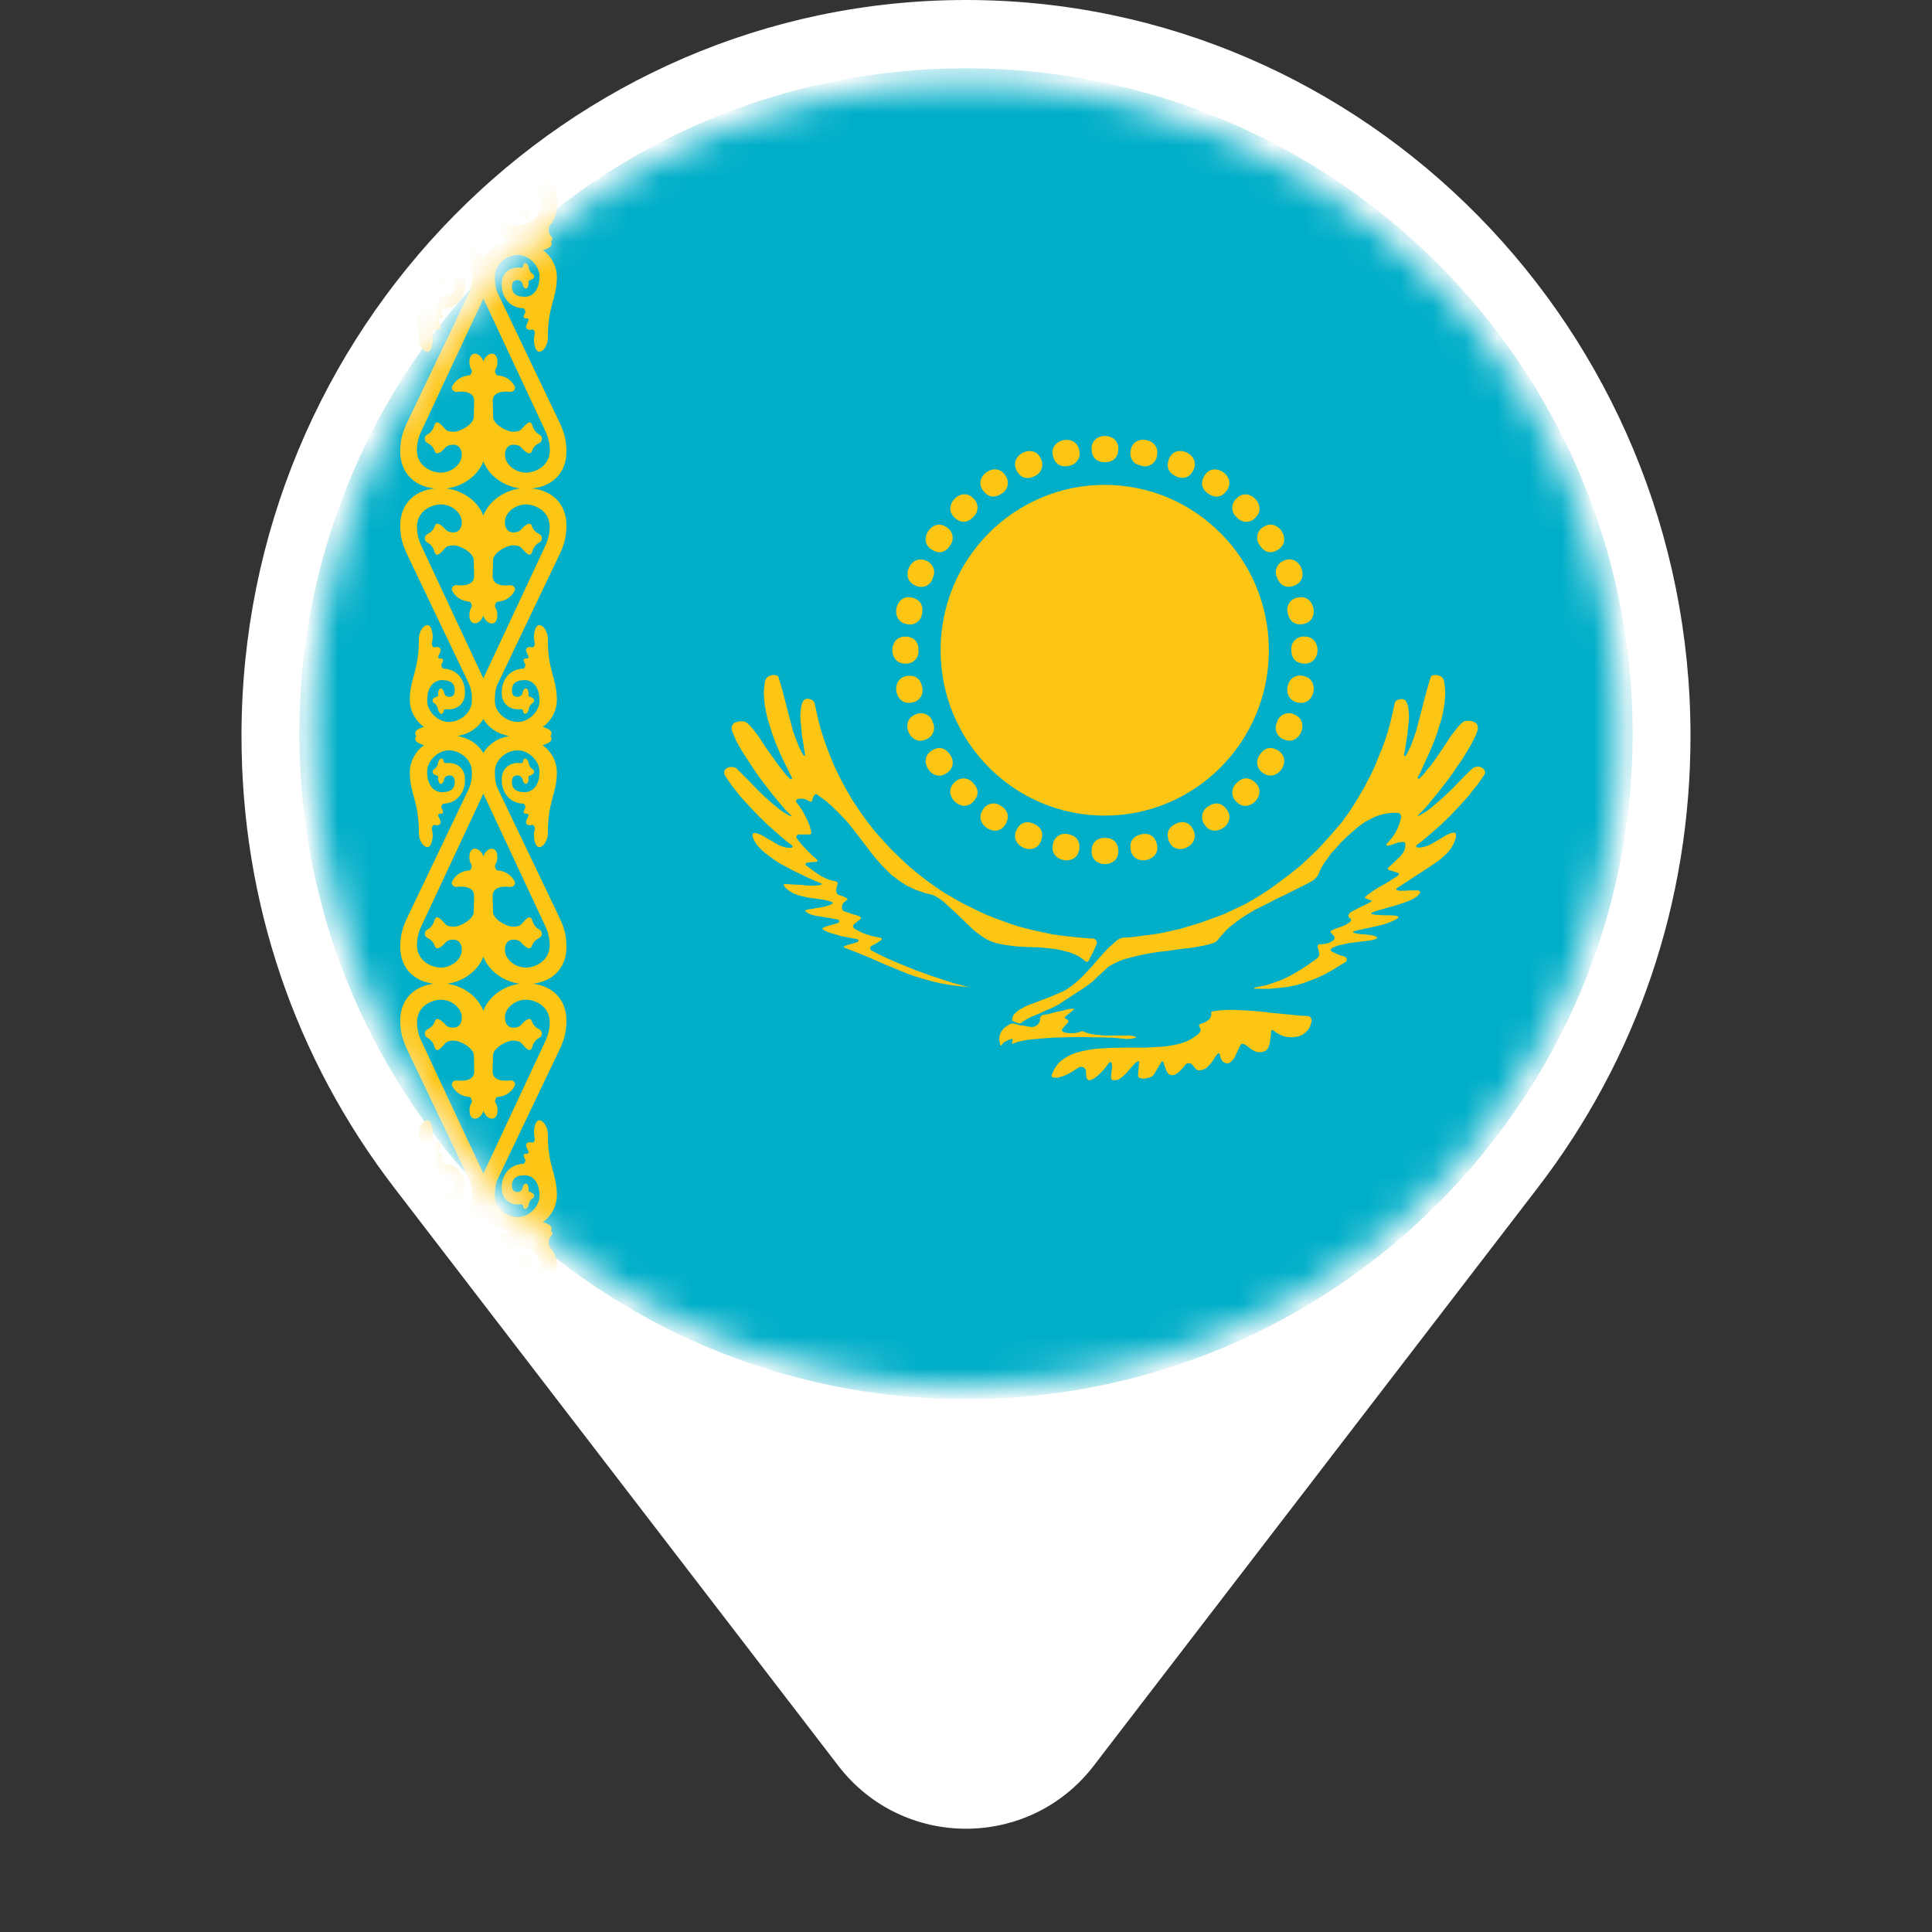
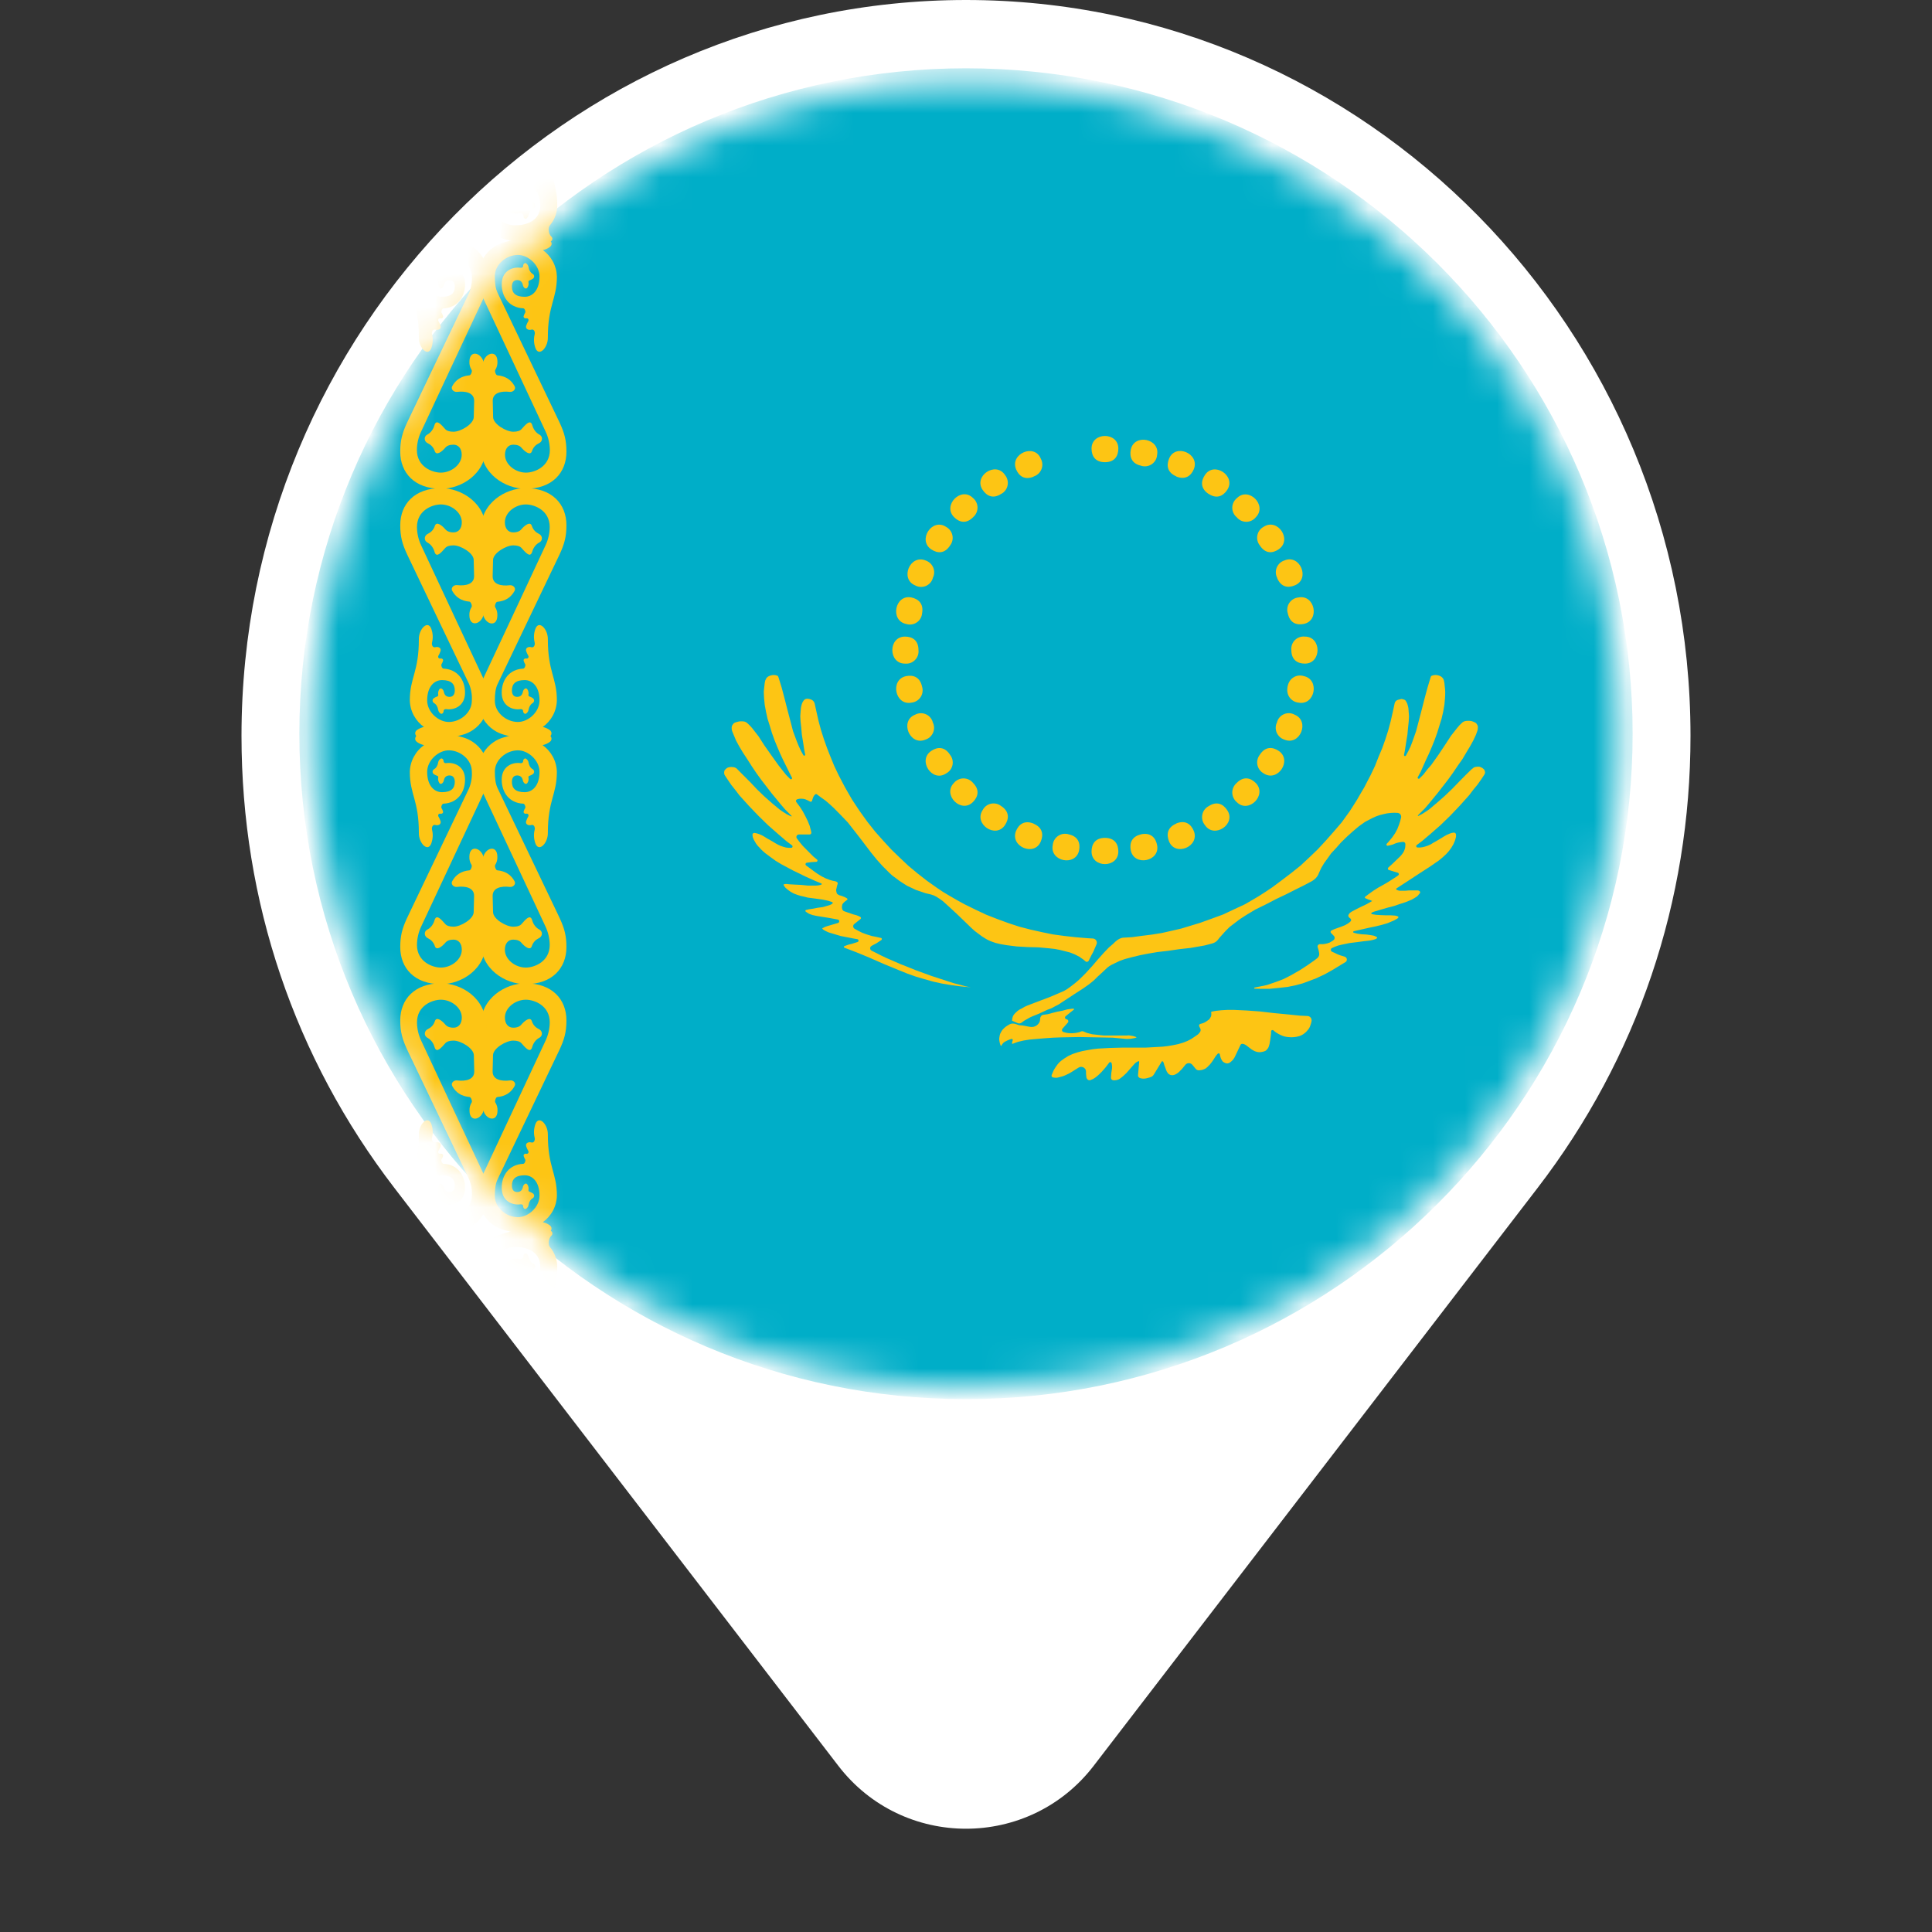
<svg xmlns="http://www.w3.org/2000/svg" width="60" height="60" viewBox="0 0 60 60" fill="none">
  <rect x="0" y="0" width="60" height="60" fill="#333333" stroke="none" />
  <path d="M7.5 22.852C7.5 10.251 17.593 0 30 0C42.407 0 52.5 10.251 52.5 22.852C52.5 27.994 50.857 32.851 47.748 36.897L33.965 54.839C31.964 57.444 28.036 57.444 26.035 54.839L12.252 36.898C9.143 32.851 7.5 27.994 7.5 22.852Z" fill="white" />
  <g style="mix-blend-mode:multiply">
    <mask id="mask0_1021_9008" style="mask-type:luminance" maskUnits="userSpaceOnUse" x="9" y="2" width="42" height="42">
      <path d="M50.25 22.604V22.707C50.25 22.876 50.25 23.051 50.24 23.226V23.321C50.24 23.487 50.235 23.641 50.225 23.805C50.214 23.97 50.205 24.139 50.193 24.318C50.161 24.829 50.105 25.339 50.034 25.841C49.934 26.525 49.799 27.204 49.63 27.874C49.498 28.37 49.351 28.869 49.185 29.351C49.171 29.399 49.162 29.441 49.145 29.49V29.49C49.138 29.512 49.133 29.534 49.126 29.555C49.081 29.679 49.031 29.806 48.984 29.925C48.925 30.092 48.869 30.265 48.801 30.425C48.77 30.488 48.745 30.552 48.72 30.616C48.293 31.657 47.773 32.658 47.166 33.606C46.735 34.301 46.26 34.967 45.744 35.602C45.456 35.953 45.164 36.282 44.86 36.612C42.278 39.392 38.959 41.391 35.284 42.379C34.629 42.556 33.964 42.698 33.294 42.805C33.285 42.806 33.276 42.81 33.268 42.811V42.811C33.26 42.812 33.253 42.812 33.245 42.813C32.173 42.987 31.088 43.074 30.001 43.073C28.631 43.073 27.264 42.936 25.922 42.664C25.908 42.661 25.895 42.657 25.882 42.654V42.654C25.86 42.65 25.838 42.649 25.816 42.645C25.149 42.506 24.489 42.333 23.839 42.125C23.272 41.943 22.713 41.744 22.173 41.516C21.998 41.446 21.828 41.369 21.653 41.294C19.199 40.187 16.993 38.602 15.165 36.633C14.973 36.437 14.795 36.233 14.614 36.024C14.012 35.326 13.459 34.587 12.961 33.811C12.518 33.129 12.116 32.421 11.759 31.69C11.567 31.288 11.387 30.878 11.216 30.466C11.145 30.29 11.075 30.112 11.006 29.928C11.005 29.927 11.005 29.924 11.005 29.922V29.922C11.005 29.92 11.004 29.919 11.004 29.917C10.952 29.788 10.906 29.657 10.868 29.524V29.524C10.858 29.503 10.853 29.48 10.845 29.459C10.833 29.424 10.821 29.388 10.812 29.352C10.647 28.87 10.498 28.371 10.37 27.875C10.199 27.205 10.063 26.526 9.962 25.842C9.892 25.385 9.842 24.909 9.809 24.439C9.803 24.276 9.791 24.115 9.78 23.957C9.771 23.743 9.761 23.533 9.756 23.321V23.226C9.75 23.051 9.75 22.876 9.75 22.707V22.604C9.75 22.548 9.75 22.477 9.756 22.421V22.28C9.761 22.162 9.761 22.044 9.768 21.923C9.768 21.882 9.768 21.847 9.768 21.803C9.777 21.536 9.8 21.27 9.821 21.011V20.973C9.822 20.934 9.826 20.895 9.832 20.857C9.856 20.597 9.888 20.332 9.923 20.073C9.925 20.025 9.931 19.977 9.942 19.93C9.971 19.715 10.002 19.51 10.036 19.302C10.086 19.046 10.122 18.791 10.186 18.54C10.188 18.532 10.189 18.525 10.189 18.516V18.516C10.189 18.509 10.19 18.501 10.191 18.494C10.251 18.235 10.307 17.976 10.376 17.729C10.381 17.698 10.389 17.668 10.4 17.638C10.443 17.46 10.492 17.289 10.543 17.11C10.584 16.958 10.628 16.81 10.675 16.667C10.689 16.608 10.714 16.557 10.727 16.5C10.803 16.25 10.898 16.004 10.986 15.765C11.001 15.716 11.018 15.668 11.037 15.621C11.056 15.574 11.068 15.524 11.092 15.479V15.479C11.136 15.366 11.179 15.256 11.222 15.142C11.232 15.116 11.246 15.092 11.258 15.066V15.066C11.316 14.909 11.388 14.75 11.458 14.6C11.499 14.501 11.545 14.403 11.595 14.309C11.932 13.568 12.315 12.849 12.745 12.158C13.37 11.148 14.087 10.195 14.885 9.314C14.892 9.306 14.897 9.294 14.904 9.286V9.286C14.907 9.284 14.908 9.281 14.911 9.278C16.787 7.191 19.082 5.519 21.648 4.369C21.754 4.317 21.858 4.27 21.959 4.226C22.572 3.961 23.198 3.727 23.835 3.526C24.495 3.316 25.166 3.139 25.844 2.998C25.861 2.992 25.879 2.988 25.897 2.986C28.311 2.494 30.795 2.441 33.228 2.83C33.243 2.833 33.259 2.831 33.275 2.834V2.834C33.951 2.937 34.62 3.08 35.279 3.264C39.084 4.285 42.506 6.39 45.123 9.32C45.429 9.65 45.705 9.99 45.983 10.342C46.485 10.985 46.947 11.657 47.367 12.356C47.674 12.855 47.953 13.369 48.21 13.896C48.392 14.277 48.57 14.658 48.722 15.06V15.06C48.73 15.086 48.744 15.109 48.755 15.133C48.804 15.248 48.846 15.359 48.886 15.473C48.903 15.508 48.918 15.545 48.929 15.583C48.95 15.642 48.971 15.698 48.996 15.758C49.083 15.998 49.164 16.244 49.251 16.493C49.384 16.905 49.508 17.324 49.62 17.754C49.648 17.883 49.678 18.007 49.708 18.129C49.737 18.251 49.771 18.393 49.793 18.522C49.848 18.759 49.892 18.996 49.934 19.235C49.954 19.358 49.973 19.484 49.997 19.611C50.029 19.802 50.053 19.992 50.078 20.182C50.11 20.404 50.13 20.622 50.155 20.843C50.18 21.129 50.199 21.424 50.209 21.714C50.217 21.781 50.22 21.849 50.219 21.917C50.229 22.038 50.229 22.154 50.234 22.274V22.274C50.234 22.367 50.245 22.461 50.249 22.555C50.25 22.571 50.25 22.588 50.25 22.604Z" fill="white" />
    </mask>
    <g mask="url(#mask0_1021_9008)">
      <path d="M9.297 22.787C9.297 34.2 18.587 43.452 30 43.452C41.413 43.452 50.703 34.2 50.703 22.787C50.703 11.373 41.413 2.121 30 2.121C18.587 2.121 9.297 11.373 9.297 22.787Z" fill="#00AEC8" />
      <path d="M14.924 13.851C14.924 14.73 15.707 15.18 16.322 15.18C17.148 15.18 17.591 14.682 17.591 14.028C17.591 13.675 17.53 13.448 17.378 13.121C17.362 13.088 17.347 13.056 17.331 13.023C17.15 12.643 15.947 10.122 15.456 9.1C15.389 8.962 15.368 8.805 15.368 8.574C15.368 8.218 15.711 7.926 16.071 7.917C16.399 7.91 16.755 8.226 16.755 8.585C16.755 9.023 16.53 9.217 16.295 9.217C16.011 9.217 15.898 9.1 15.898 8.899C15.898 8.759 15.964 8.698 16.062 8.698C16.177 8.698 16.222 8.773 16.238 8.852C16.253 8.934 16.332 9.001 16.379 8.931V8.931C16.412 8.881 16.424 8.821 16.412 8.762V8.762C16.408 8.74 16.42 8.716 16.441 8.71C16.479 8.697 16.515 8.68 16.547 8.658C16.604 8.621 16.602 8.54 16.544 8.505C16.542 8.504 16.541 8.503 16.54 8.503C16.47 8.462 16.428 8.381 16.416 8.301C16.408 8.248 16.382 8.209 16.34 8.179C16.295 8.147 16.244 8.204 16.246 8.259V8.259C16.247 8.298 16.207 8.321 16.169 8.316C15.912 8.278 15.581 8.414 15.581 8.828C15.581 9.221 15.81 9.554 16.251 9.575C16.292 9.576 16.333 9.674 16.311 9.708V9.708C16.29 9.742 16.274 9.778 16.263 9.815C16.25 9.862 16.298 9.897 16.345 9.886V9.886C16.398 9.874 16.433 9.93 16.405 9.977C16.381 10.017 16.359 10.061 16.342 10.114C16.31 10.211 16.405 10.264 16.504 10.237V10.237C16.583 10.214 16.624 10.309 16.604 10.388C16.571 10.522 16.578 10.664 16.625 10.799C16.729 11.102 17.021 10.802 17.014 10.482V10.482C17.014 9.464 17.295 9.293 17.295 8.585C17.29 8.422 17.247 8.263 17.169 8.119C17.093 7.978 16.985 7.856 16.854 7.763C16.851 7.761 16.848 7.763 16.848 7.766V7.766C16.848 7.768 16.85 7.77 16.852 7.769C16.933 7.752 17.01 7.718 17.077 7.67V7.67C17.181 7.596 17.126 7.452 17 7.431C16.63 7.369 16.197 7.378 15.898 7.46C15.82 7.482 15.742 7.502 15.664 7.523C15.548 7.554 15.438 7.604 15.338 7.671C15.204 7.761 15.092 7.879 15.011 8.017C14.927 8.176 14.765 8.752 15.011 9.271C15.279 9.838 16.543 12.546 16.941 13.396C17.028 13.577 17.074 13.775 17.076 13.976C17.076 14.494 16.602 14.678 16.333 14.678C16.011 14.678 15.683 14.431 15.683 14.123C15.683 13.928 15.788 13.81 15.941 13.81C16.065 13.81 16.145 13.846 16.192 13.902C16.297 14.025 16.471 14.164 16.521 14.01V14.01C16.552 13.912 16.619 13.828 16.711 13.781C16.729 13.772 16.746 13.762 16.763 13.751C16.852 13.693 16.857 13.566 16.769 13.508C16.759 13.501 16.748 13.494 16.737 13.488V13.488C16.64 13.434 16.564 13.325 16.534 13.217C16.531 13.204 16.526 13.191 16.521 13.179C16.455 13.022 16.312 13.2 16.197 13.326C16.152 13.376 16.072 13.408 15.941 13.408V13.408C15.723 13.408 15.319 13.173 15.314 12.956C15.308 12.713 15.303 12.497 15.303 12.466C15.302 12.463 15.302 12.461 15.302 12.458C15.294 12.197 15.566 12.138 15.83 12.17C15.935 12.183 16.033 12.086 15.982 11.993C15.876 11.8 15.71 11.681 15.444 11.655C15.4 11.651 15.356 11.527 15.38 11.49V11.49C15.429 11.414 15.453 11.324 15.449 11.233V11.233C15.449 10.818 14.996 10.959 14.986 11.375L14.924 13.851Z" fill="#FDC514" />
      <path d="M15.143 41.528C15.071 41.437 14.938 41.425 14.84 41.485C14.709 41.565 14.538 41.638 14.457 41.538C14.231 41.255 15.153 39.849 15.153 39.353C15.153 38.541 14.617 38.32 13.95 38.204C13.639 38.151 13.192 38.188 12.949 38.215C12.871 38.224 12.84 38.324 12.899 38.377V38.377C12.978 38.447 13.012 38.642 12.944 38.722C12.908 38.764 12.876 38.81 12.848 38.858C12.756 39.013 12.71 39.191 12.714 39.37C12.714 40.069 13 40.361 13 41.145C13 41.17 12.999 41.195 12.997 41.22C12.963 41.62 13.261 41.957 13.404 41.582C13.455 41.448 13.472 41.302 13.448 41.161C13.436 41.086 13.483 41.007 13.556 41.029V41.029V41.029C13.621 41.049 13.701 41.026 13.688 40.959C13.678 40.904 13.655 40.848 13.624 40.794C13.591 40.737 13.61 40.663 13.674 40.671C13.689 40.673 13.704 40.676 13.72 40.679C13.768 40.689 13.815 40.67 13.802 40.623V40.623C13.779 40.544 13.864 40.321 13.944 40.3C14.26 40.219 14.444 39.928 14.444 39.626C14.444 39.312 14.226 39.087 14.012 39.087C13.981 39.088 13.949 39.092 13.919 39.099C13.845 39.117 13.758 39.087 13.763 39.012V39.012V39.012C13.768 38.956 13.714 38.898 13.671 38.933C13.635 38.961 13.61 38.998 13.601 39.044C13.585 39.121 13.537 39.203 13.466 39.237V39.237V39.237C13.383 39.275 13.379 39.389 13.462 39.428C13.462 39.429 13.463 39.429 13.463 39.429V39.429C13.529 39.459 13.578 39.543 13.589 39.615C13.59 39.624 13.592 39.632 13.594 39.64C13.621 39.735 13.739 39.658 13.77 39.565C13.79 39.505 13.831 39.46 13.913 39.46C14.016 39.46 14.111 39.494 14.111 39.647C14.111 39.782 13.994 39.968 13.728 39.956C13.462 39.944 13.241 39.769 13.241 39.336C13.241 38.937 13.561 38.738 13.98 38.727C14.363 38.716 14.647 38.922 14.647 39.317C14.647 39.843 13.894 41.041 13.894 41.509C13.894 41.86 14.207 42.056 14.514 42.056C14.768 42.056 14.996 41.895 15.129 41.778C15.202 41.714 15.204 41.605 15.143 41.528V41.528Z" fill="#FDC514" />
      <path d="M14.924 31.867C14.924 30.988 15.707 30.537 16.322 30.537C17.148 30.537 17.591 31.037 17.591 31.689C17.591 32.055 17.526 32.286 17.36 32.635C17.356 32.643 17.352 32.65 17.348 32.659C17.254 32.857 15.968 35.551 15.456 36.618C15.389 36.756 15.368 36.913 15.368 37.144C15.368 37.5 15.711 37.792 16.071 37.8C16.399 37.808 16.755 37.495 16.755 37.132C16.755 36.694 16.53 36.5 16.295 36.5C16.011 36.5 15.898 36.618 15.898 36.819C15.898 36.959 15.964 37.02 16.062 37.02C16.178 37.02 16.223 36.944 16.238 36.865C16.253 36.783 16.332 36.717 16.378 36.786V36.786C16.411 36.836 16.424 36.896 16.412 36.955V36.955C16.408 36.977 16.421 37.002 16.442 37.009C16.479 37.021 16.514 37.038 16.546 37.059C16.604 37.096 16.601 37.178 16.543 37.213C16.542 37.214 16.541 37.214 16.54 37.215C16.47 37.255 16.428 37.337 16.416 37.416C16.408 37.469 16.382 37.509 16.34 37.538C16.295 37.57 16.244 37.513 16.246 37.458V37.458C16.247 37.419 16.207 37.395 16.168 37.401C15.912 37.439 15.581 37.304 15.581 36.889C15.581 36.496 15.81 36.163 16.252 36.143C16.292 36.142 16.333 36.044 16.311 36.01V36.01C16.29 35.976 16.274 35.94 16.263 35.902C16.25 35.855 16.297 35.82 16.344 35.831V35.831C16.398 35.843 16.432 35.788 16.405 35.741C16.381 35.7 16.359 35.655 16.342 35.603C16.31 35.506 16.404 35.453 16.503 35.48V35.48C16.582 35.503 16.624 35.408 16.604 35.329C16.571 35.195 16.578 35.053 16.625 34.918C16.729 34.615 17.021 34.916 17.014 35.235V35.235C17.014 36.253 17.295 36.424 17.295 37.132C17.291 37.296 17.248 37.457 17.17 37.602C17.093 37.745 16.983 37.867 16.851 37.961C16.848 37.963 16.845 37.961 16.845 37.958V37.958C16.845 37.956 16.847 37.954 16.849 37.954C16.93 37.971 17.007 38.005 17.074 38.053V38.053C17.177 38.128 17.123 38.272 16.997 38.293C16.626 38.355 16.191 38.345 15.893 38.263C15.816 38.242 15.74 38.222 15.663 38.201C15.546 38.17 15.435 38.12 15.335 38.053C15.201 37.963 15.09 37.845 15.008 37.707C14.924 37.55 14.762 36.972 15.008 36.453C15.276 35.886 16.54 33.178 16.938 32.329C17.025 32.148 17.071 31.95 17.073 31.75C17.073 31.231 16.599 31.047 16.33 31.047C16.008 31.047 15.68 31.293 15.68 31.602C15.68 31.797 15.785 31.916 15.938 31.916C16.063 31.916 16.142 31.879 16.189 31.822C16.294 31.699 16.468 31.561 16.518 31.715V31.715C16.549 31.813 16.616 31.897 16.708 31.944C16.725 31.953 16.743 31.963 16.759 31.974C16.848 32.032 16.855 32.16 16.766 32.218C16.756 32.225 16.745 32.231 16.735 32.237V32.237C16.637 32.291 16.561 32.4 16.531 32.507C16.528 32.521 16.523 32.535 16.517 32.547C16.451 32.704 16.308 32.528 16.195 32.4C16.15 32.349 16.07 32.317 15.938 32.317V32.317C15.72 32.317 15.316 32.552 15.311 32.769C15.305 33.011 15.3 33.228 15.299 33.259C15.299 33.262 15.299 33.264 15.299 33.267C15.29 33.533 15.572 33.588 15.841 33.553C15.94 33.539 16.032 33.631 15.986 33.72C15.88 33.92 15.713 34.044 15.442 34.07C15.4 34.074 15.357 34.199 15.38 34.233V34.233C15.43 34.309 15.455 34.399 15.451 34.49V34.49C15.451 34.905 14.998 34.763 14.988 34.348L14.924 31.867Z" fill="#FDC514" />
      <path d="M15.098 31.867C15.098 30.988 14.315 30.537 13.7 30.537C12.872 30.537 12.43 31.037 12.43 31.689C12.43 32.053 12.496 32.284 12.66 32.63C12.665 32.642 12.67 32.651 12.675 32.663C12.783 32.888 14.056 35.557 14.566 36.618C14.635 36.785 14.665 36.965 14.653 37.144C14.653 37.5 14.31 37.792 13.951 37.8C13.623 37.808 13.266 37.495 13.266 37.132C13.266 36.694 13.491 36.5 13.726 36.5C14.011 36.5 14.124 36.618 14.124 36.819C14.124 36.959 14.057 37.02 13.96 37.02C13.843 37.02 13.799 36.944 13.784 36.865C13.768 36.784 13.689 36.717 13.643 36.786V36.786C13.61 36.836 13.598 36.897 13.609 36.956V36.956C13.614 36.978 13.602 37.002 13.58 37.009C13.544 37.021 13.509 37.038 13.477 37.058C13.419 37.096 13.422 37.179 13.481 37.214V37.214C13.551 37.255 13.594 37.336 13.606 37.416C13.614 37.469 13.64 37.509 13.682 37.538C13.728 37.57 13.778 37.514 13.777 37.458V37.458C13.777 37.419 13.816 37.395 13.855 37.401C14.111 37.439 14.442 37.303 14.442 36.889C14.442 36.496 14.212 36.163 13.771 36.143C13.73 36.142 13.689 36.044 13.711 36.009V36.009C13.732 35.976 13.748 35.94 13.759 35.902C13.772 35.856 13.725 35.82 13.678 35.831V35.831C13.625 35.843 13.59 35.788 13.617 35.741C13.641 35.7 13.664 35.656 13.681 35.604C13.712 35.506 13.618 35.453 13.519 35.48V35.48C13.44 35.503 13.398 35.409 13.418 35.329C13.452 35.195 13.445 35.053 13.398 34.917C13.294 34.614 13.001 34.915 13.009 35.235V35.235C13.009 36.253 12.728 36.424 12.728 37.132C12.732 37.296 12.775 37.457 12.853 37.602C12.93 37.745 13.039 37.868 13.172 37.961C13.175 37.963 13.178 37.961 13.178 37.958V37.958C13.178 37.955 13.176 37.954 13.173 37.954C13.092 37.971 13.016 38.005 12.949 38.053V38.053C12.845 38.128 12.9 38.272 13.026 38.293C13.397 38.355 13.832 38.345 14.13 38.263C14.206 38.242 14.283 38.222 14.359 38.201C14.476 38.17 14.587 38.12 14.687 38.052C14.821 37.963 14.933 37.845 15.015 37.707C15.098 37.55 15.261 36.972 15.015 36.453C14.747 35.886 13.483 33.178 13.085 32.329C12.997 32.148 12.951 31.95 12.95 31.75C12.95 31.231 13.424 31.047 13.693 31.047C14.015 31.047 14.342 31.293 14.342 31.602C14.342 31.797 14.237 31.916 14.085 31.916C13.96 31.916 13.881 31.879 13.833 31.822C13.729 31.698 13.554 31.56 13.505 31.715V31.715C13.473 31.814 13.406 31.897 13.314 31.944C13.297 31.953 13.28 31.963 13.263 31.974C13.175 32.032 13.168 32.159 13.257 32.218C13.267 32.225 13.277 32.231 13.288 32.237V32.237C13.385 32.291 13.462 32.399 13.491 32.506C13.495 32.521 13.499 32.534 13.505 32.547C13.571 32.704 13.714 32.528 13.827 32.401C13.873 32.349 13.953 32.317 14.085 32.317V32.317C14.307 32.317 14.71 32.55 14.716 32.772C14.722 33.014 14.727 33.229 14.728 33.259C14.728 33.262 14.728 33.264 14.728 33.267C14.737 33.53 14.461 33.587 14.195 33.554C14.091 33.541 13.996 33.636 14.045 33.728C14.152 33.924 14.318 34.044 14.585 34.07C14.628 34.074 14.673 34.199 14.649 34.235V34.235C14.6 34.312 14.576 34.401 14.581 34.492V34.492C14.581 34.907 15.032 34.765 15.041 34.35L15.098 31.867Z" fill="#FDC514" />
      <path d="M14.879 41.527C14.951 41.437 15.084 41.425 15.183 41.485C15.314 41.565 15.484 41.638 15.565 41.538C15.79 41.255 14.87 39.849 14.87 39.353C14.87 38.541 15.406 38.32 16.072 38.204C16.382 38.151 16.829 38.187 17.073 38.215C17.152 38.223 17.183 38.325 17.123 38.377V38.377C17.043 38.447 17.008 38.643 17.076 38.724C17.112 38.766 17.143 38.81 17.171 38.858C17.263 39.013 17.309 39.191 17.305 39.37C17.305 40.069 17.018 40.361 17.018 41.145C17.018 41.169 17.02 41.194 17.022 41.219C17.055 41.62 16.758 41.957 16.615 41.582C16.564 41.448 16.548 41.302 16.571 41.162C16.583 41.086 16.537 41.006 16.463 41.029V41.029V41.029C16.398 41.049 16.318 41.025 16.331 40.959C16.341 40.904 16.365 40.848 16.396 40.794C16.428 40.738 16.41 40.663 16.345 40.671C16.33 40.673 16.315 40.676 16.299 40.679C16.251 40.689 16.203 40.67 16.217 40.623V40.623C16.24 40.544 16.155 40.321 16.076 40.3C15.759 40.219 15.576 39.928 15.576 39.626C15.576 39.312 15.793 39.087 16.008 39.087C16.04 39.088 16.071 39.092 16.102 39.099C16.175 39.117 16.263 39.087 16.257 39.012V39.012V39.012C16.253 38.956 16.306 38.897 16.35 38.932C16.386 38.96 16.411 38.997 16.42 39.043C16.435 39.121 16.483 39.203 16.555 39.236V39.236V39.236C16.638 39.275 16.642 39.39 16.559 39.429C16.558 39.429 16.558 39.429 16.557 39.429V39.429C16.491 39.46 16.442 39.544 16.431 39.616C16.43 39.625 16.428 39.633 16.426 39.642C16.398 39.736 16.28 39.66 16.25 39.566C16.23 39.506 16.189 39.46 16.107 39.46C16.003 39.46 15.908 39.494 15.908 39.647C15.908 39.782 16.025 39.968 16.291 39.956C16.558 39.944 16.779 39.769 16.779 39.336C16.779 38.937 16.459 38.738 16.039 38.727C15.656 38.716 15.373 38.922 15.373 39.317C15.373 39.843 16.125 41.041 16.125 41.509C16.125 41.86 15.813 42.056 15.505 42.056C15.252 42.056 15.025 41.897 14.892 41.78C14.818 41.714 14.816 41.604 14.879 41.527V41.527Z" fill="#FDC514" />
      <path d="M14.924 16.489C14.924 15.611 15.707 15.159 16.322 15.159C17.148 15.159 17.591 15.659 17.591 16.311C17.591 16.665 17.53 16.893 17.377 17.221C17.362 17.253 17.347 17.283 17.332 17.315C17.154 17.688 15.947 20.215 15.456 21.239C15.389 21.377 15.368 21.535 15.368 21.766C15.368 22.121 15.711 22.414 16.071 22.421C16.399 22.43 16.755 22.117 16.755 21.753C16.755 21.316 16.53 21.121 16.295 21.121C16.011 21.121 15.898 21.239 15.898 21.441C15.898 21.581 15.964 21.642 16.061 21.642C16.178 21.642 16.222 21.566 16.238 21.487C16.253 21.405 16.332 21.338 16.378 21.408V21.408C16.411 21.458 16.423 21.519 16.412 21.578V21.578C16.407 21.599 16.419 21.622 16.44 21.629C16.477 21.641 16.512 21.658 16.544 21.679C16.603 21.717 16.6 21.801 16.539 21.837V21.837C16.47 21.877 16.428 21.958 16.416 22.037C16.408 22.09 16.382 22.13 16.34 22.159C16.295 22.191 16.244 22.135 16.245 22.08V22.08C16.246 22.041 16.206 22.017 16.167 22.023C15.911 22.06 15.581 21.924 15.581 21.511C15.581 21.119 15.81 20.786 16.251 20.764C16.292 20.762 16.332 20.664 16.311 20.629V20.629C16.29 20.595 16.274 20.559 16.263 20.521C16.25 20.475 16.297 20.44 16.345 20.451V20.451C16.398 20.463 16.432 20.408 16.405 20.361C16.381 20.319 16.358 20.275 16.341 20.222C16.31 20.125 16.404 20.072 16.502 20.1V20.1C16.582 20.123 16.623 20.028 16.603 19.948C16.57 19.814 16.577 19.672 16.624 19.537C16.729 19.235 17.021 19.535 17.014 19.855V19.855C17.014 20.873 17.294 21.044 17.294 21.751C17.29 21.916 17.247 22.077 17.169 22.222C17.092 22.364 16.983 22.487 16.85 22.581C16.847 22.583 16.844 22.581 16.844 22.578V22.578C16.844 22.575 16.846 22.573 16.848 22.574C16.929 22.591 17.006 22.625 17.073 22.673V22.673C17.177 22.747 17.122 22.891 16.996 22.912C16.626 22.974 16.193 22.965 15.895 22.883C15.817 22.861 15.739 22.841 15.661 22.82C15.545 22.789 15.434 22.739 15.335 22.672C15.201 22.582 15.089 22.464 15.007 22.326C14.923 22.169 14.761 21.591 15.007 21.073C15.276 20.506 16.539 17.798 16.937 16.947C17.024 16.767 17.07 16.569 17.072 16.369C17.072 15.848 16.599 15.666 16.329 15.666C16.007 15.666 15.679 15.912 15.679 16.221C15.679 16.416 15.785 16.534 15.937 16.534C16.061 16.534 16.141 16.497 16.188 16.441C16.293 16.317 16.467 16.179 16.517 16.333V16.333C16.549 16.432 16.616 16.515 16.708 16.563C16.726 16.572 16.743 16.582 16.76 16.593C16.848 16.651 16.854 16.777 16.767 16.836C16.756 16.843 16.745 16.85 16.734 16.856V16.856C16.637 16.91 16.56 17.019 16.531 17.126C16.527 17.139 16.523 17.152 16.517 17.164C16.452 17.321 16.31 17.144 16.195 17.018C16.15 16.968 16.07 16.937 15.938 16.937V16.937C15.722 16.937 15.317 17.173 15.312 17.389C15.306 17.632 15.301 17.849 15.3 17.879C15.3 17.881 15.3 17.884 15.3 17.887C15.291 18.149 15.564 18.207 15.829 18.175C15.934 18.162 16.031 18.259 15.98 18.351C15.874 18.545 15.708 18.665 15.442 18.69C15.398 18.694 15.354 18.819 15.378 18.856V18.856C15.427 18.932 15.451 19.022 15.446 19.112V19.112C15.446 19.529 14.995 19.387 14.985 18.971L14.924 16.489Z" fill="#FDC514" />
      <path d="M15.098 16.489C15.098 15.611 14.315 15.159 13.7 15.159C12.872 15.159 12.43 15.659 12.43 16.311C12.43 16.663 12.491 16.891 12.643 17.216C12.659 17.251 12.675 17.284 12.692 17.319C12.877 17.706 14.075 20.219 14.566 21.239C14.635 21.406 14.665 21.586 14.653 21.766C14.653 22.121 14.31 22.414 13.951 22.421C13.623 22.43 13.266 22.117 13.266 21.753C13.266 21.316 13.491 21.121 13.726 21.121C14.011 21.121 14.124 21.239 14.124 21.441C14.124 21.581 14.057 21.642 13.96 21.642C13.844 21.642 13.799 21.566 13.784 21.487C13.768 21.405 13.689 21.339 13.643 21.408V21.408C13.611 21.458 13.598 21.519 13.61 21.578V21.578C13.614 21.599 13.602 21.622 13.582 21.629C13.544 21.642 13.509 21.659 13.476 21.68C13.418 21.718 13.421 21.8 13.48 21.835C13.481 21.836 13.482 21.836 13.483 21.837C13.553 21.877 13.594 21.958 13.606 22.037C13.614 22.09 13.64 22.13 13.682 22.159C13.727 22.191 13.778 22.135 13.777 22.08V22.08C13.776 22.041 13.816 22.017 13.855 22.023C14.111 22.06 14.442 21.924 14.442 21.511C14.442 21.119 14.212 20.786 13.771 20.764C13.73 20.762 13.689 20.664 13.711 20.629V20.629C13.732 20.595 13.748 20.559 13.759 20.521C13.772 20.475 13.724 20.44 13.677 20.451V20.451C13.624 20.463 13.59 20.408 13.617 20.361C13.641 20.319 13.663 20.275 13.68 20.223C13.712 20.125 13.617 20.072 13.519 20.1V20.1C13.44 20.122 13.398 20.029 13.418 19.949C13.452 19.815 13.444 19.672 13.398 19.537C13.293 19.235 13.001 19.535 13.008 19.855V19.855C13.008 20.873 12.727 21.044 12.727 21.751C12.731 21.916 12.774 22.077 12.852 22.221C12.929 22.364 13.039 22.487 13.171 22.581C13.174 22.583 13.177 22.581 13.177 22.578V22.578C13.177 22.575 13.175 22.573 13.173 22.574C13.092 22.591 13.015 22.625 12.948 22.673V22.673C12.845 22.747 12.9 22.891 13.026 22.912C13.396 22.974 13.829 22.965 14.127 22.883C14.205 22.862 14.283 22.841 14.361 22.82C14.477 22.789 14.587 22.739 14.687 22.672C14.821 22.582 14.932 22.464 15.014 22.326C15.098 22.169 15.26 21.591 15.014 21.073C14.746 20.506 13.482 17.798 13.084 16.947C12.997 16.766 12.951 16.569 12.949 16.369C12.949 15.848 13.423 15.666 13.693 15.666C14.014 15.666 14.342 15.912 14.342 16.221C14.342 16.416 14.237 16.534 14.085 16.534C13.96 16.534 13.881 16.497 13.833 16.441C13.729 16.318 13.554 16.179 13.504 16.333V16.333C13.473 16.432 13.406 16.515 13.314 16.563C13.296 16.572 13.279 16.582 13.262 16.593C13.174 16.651 13.168 16.777 13.255 16.836C13.266 16.843 13.276 16.85 13.287 16.856V16.856C13.385 16.91 13.461 17.019 13.491 17.126C13.494 17.14 13.499 17.153 13.504 17.166C13.571 17.323 13.713 17.146 13.827 17.019C13.873 16.968 13.953 16.937 14.085 16.937V16.937C14.301 16.937 14.706 17.17 14.711 17.386C14.717 17.628 14.722 17.845 14.723 17.874C14.723 17.877 14.723 17.879 14.723 17.882C14.732 18.144 14.461 18.202 14.196 18.171C14.09 18.158 13.993 18.256 14.044 18.349C14.15 18.542 14.315 18.66 14.581 18.685C14.625 18.69 14.669 18.814 14.646 18.851V18.851C14.596 18.928 14.572 19.017 14.577 19.108V19.108C14.577 19.523 15.028 19.381 15.038 18.967L15.098 16.489Z" fill="#FDC514" />
      <path d="M15.098 13.851C15.098 14.73 14.315 15.18 13.7 15.18C12.872 15.18 12.43 14.682 12.43 14.028C12.43 13.677 12.491 13.45 12.642 13.125C12.659 13.089 12.676 13.055 12.693 13.018C12.881 12.624 14.076 10.118 14.566 9.1C14.635 8.934 14.665 8.754 14.653 8.574C14.653 8.218 14.31 7.926 13.951 7.917C13.623 7.91 13.266 8.226 13.266 8.585C13.266 9.023 13.491 9.217 13.726 9.217C14.011 9.217 14.124 9.1 14.124 8.899C14.124 8.759 14.057 8.698 13.96 8.698C13.844 8.698 13.799 8.774 13.784 8.852C13.768 8.934 13.69 9 13.644 8.931V8.931C13.611 8.881 13.599 8.82 13.61 8.762V8.762C13.614 8.74 13.602 8.716 13.581 8.71C13.544 8.697 13.508 8.68 13.476 8.659C13.419 8.621 13.421 8.539 13.479 8.505C13.48 8.504 13.481 8.503 13.482 8.503C13.552 8.462 13.594 8.381 13.606 8.301C13.614 8.249 13.64 8.209 13.682 8.179C13.728 8.147 13.778 8.203 13.777 8.259V8.259C13.777 8.298 13.816 8.321 13.855 8.316C14.111 8.278 14.442 8.414 14.442 8.828C14.442 9.221 14.212 9.554 13.772 9.575C13.731 9.576 13.69 9.674 13.712 9.709V9.709C13.732 9.742 13.748 9.778 13.759 9.815C13.772 9.862 13.725 9.897 13.677 9.886V9.886C13.625 9.874 13.59 9.929 13.617 9.976C13.641 10.017 13.664 10.061 13.681 10.113C13.713 10.211 13.617 10.264 13.518 10.237V10.237C13.44 10.214 13.398 10.309 13.418 10.388C13.452 10.522 13.445 10.664 13.398 10.8C13.294 11.103 13.001 10.803 13.009 10.482V10.482C13.009 9.464 12.728 9.293 12.728 8.585C12.733 8.422 12.776 8.263 12.853 8.119C12.93 7.978 13.038 7.856 13.169 7.763C13.171 7.761 13.175 7.763 13.175 7.766V7.766C13.175 7.768 13.173 7.77 13.17 7.769C13.089 7.752 13.013 7.718 12.946 7.67V7.67C12.842 7.596 12.897 7.452 13.023 7.431C13.393 7.369 13.826 7.378 14.125 7.461C14.203 7.482 14.281 7.503 14.358 7.523C14.475 7.554 14.585 7.604 14.685 7.671C14.818 7.761 14.93 7.879 15.012 8.017C15.095 8.176 15.258 8.752 15.012 9.271C14.744 9.838 13.48 12.546 13.082 13.396C12.994 13.577 12.948 13.775 12.947 13.976C12.947 14.494 13.421 14.678 13.69 14.678C14.012 14.678 14.339 14.431 14.339 14.123C14.339 13.928 14.234 13.81 14.082 13.81C13.958 13.81 13.878 13.846 13.831 13.902C13.726 14.026 13.551 14.164 13.502 14.01V14.01C13.47 13.911 13.403 13.828 13.311 13.78C13.293 13.771 13.276 13.761 13.26 13.751C13.171 13.693 13.165 13.566 13.253 13.507C13.263 13.501 13.274 13.494 13.285 13.488V13.488C13.382 13.434 13.458 13.325 13.488 13.218C13.492 13.204 13.496 13.191 13.501 13.178C13.568 13.021 13.711 13.198 13.825 13.325C13.87 13.376 13.95 13.408 14.082 13.408V13.408C14.304 13.408 14.707 13.175 14.713 12.953C14.719 12.711 14.724 12.496 14.725 12.466C14.725 12.463 14.725 12.461 14.725 12.458C14.733 12.197 14.461 12.138 14.196 12.17C14.091 12.183 13.993 12.086 14.044 11.993C14.151 11.8 14.316 11.681 14.582 11.655C14.626 11.651 14.671 11.527 14.647 11.49V11.49C14.598 11.414 14.573 11.324 14.578 11.233V11.233C14.578 10.818 15.029 10.959 15.039 11.375L15.098 13.851Z" fill="#FDC514" />
      <path d="M15.098 29.235C15.098 30.113 14.315 30.565 13.7 30.565C12.872 30.565 12.43 30.066 12.43 29.413C12.43 29.073 12.487 28.848 12.627 28.541C12.654 28.483 12.681 28.428 12.708 28.37C12.938 27.889 14.088 25.479 14.566 24.484C14.635 24.317 14.665 24.138 14.653 23.958C14.653 23.602 14.31 23.311 13.951 23.302C13.623 23.294 13.266 23.611 13.266 23.97C13.266 24.408 13.491 24.602 13.726 24.602C14.011 24.602 14.124 24.484 14.124 24.283C14.124 24.143 14.057 24.082 13.96 24.082C13.844 24.082 13.799 24.157 13.784 24.236C13.768 24.318 13.689 24.385 13.643 24.315V24.315C13.61 24.265 13.598 24.204 13.61 24.145V24.145C13.614 24.124 13.603 24.101 13.582 24.095C13.544 24.083 13.508 24.065 13.475 24.043C13.418 24.005 13.421 23.924 13.48 23.889C13.481 23.888 13.482 23.887 13.483 23.887C13.553 23.846 13.594 23.765 13.606 23.686C13.614 23.633 13.64 23.593 13.682 23.564C13.727 23.532 13.778 23.587 13.777 23.643V23.643C13.776 23.682 13.816 23.706 13.855 23.7C14.111 23.663 14.442 23.799 14.442 24.212C14.442 24.605 14.212 24.938 13.771 24.959C13.73 24.96 13.689 25.058 13.711 25.093V25.093C13.732 25.126 13.748 25.162 13.759 25.2C13.772 25.246 13.724 25.282 13.677 25.27V25.27C13.624 25.258 13.59 25.313 13.617 25.36C13.641 25.401 13.664 25.445 13.681 25.498C13.712 25.596 13.617 25.649 13.519 25.621V25.621C13.44 25.599 13.398 25.693 13.418 25.773C13.452 25.907 13.444 26.049 13.398 26.184C13.293 26.487 13.001 26.186 13.008 25.866V25.866C13.008 24.849 12.727 24.677 12.727 23.97C12.731 23.806 12.774 23.645 12.853 23.5C12.93 23.356 13.04 23.232 13.174 23.138C13.176 23.137 13.177 23.138 13.177 23.14V23.14C13.177 23.141 13.176 23.142 13.175 23.142C13.093 23.125 13.016 23.091 12.948 23.042V23.042C12.844 22.968 12.9 22.824 13.026 22.803C13.395 22.741 13.828 22.75 14.127 22.832C14.205 22.854 14.283 22.874 14.361 22.895C14.477 22.926 14.587 22.976 14.687 23.043C14.821 23.133 14.932 23.251 15.014 23.389C15.098 23.546 15.26 24.124 15.014 24.642C14.746 25.209 13.482 27.917 13.084 28.766C12.997 28.948 12.951 29.145 12.949 29.346C12.949 29.864 13.423 30.049 13.693 30.049C14.014 30.049 14.342 29.803 14.342 29.494C14.342 29.298 14.237 29.181 14.085 29.181C13.96 29.181 13.88 29.218 13.833 29.274C13.729 29.397 13.554 29.536 13.504 29.382V29.382C13.473 29.283 13.406 29.2 13.314 29.152C13.296 29.143 13.278 29.133 13.262 29.121C13.173 29.063 13.168 28.936 13.256 28.878C13.266 28.871 13.277 28.865 13.288 28.859V28.859C13.385 28.805 13.461 28.697 13.49 28.59C13.494 28.575 13.499 28.562 13.505 28.549C13.571 28.392 13.714 28.569 13.827 28.696C13.872 28.747 13.953 28.779 14.085 28.779V28.779C14.303 28.779 14.706 28.546 14.711 28.328C14.717 28.086 14.722 27.869 14.723 27.839C14.723 27.837 14.723 27.834 14.723 27.832C14.732 27.568 14.458 27.51 14.192 27.544C14.088 27.556 13.992 27.461 14.042 27.369C14.148 27.174 14.314 27.053 14.581 27.028C14.624 27.023 14.668 26.899 14.645 26.862V26.862C14.596 26.786 14.572 26.696 14.577 26.606V26.606C14.577 26.191 15.028 26.332 15.038 26.747L15.098 29.235Z" fill="#FDC514" />
      <path d="M14.924 29.235C14.924 30.113 15.707 30.565 16.322 30.565C17.148 30.565 17.591 30.066 17.591 29.413C17.591 29.071 17.534 28.845 17.392 28.537C17.367 28.482 17.341 28.429 17.316 28.375C17.09 27.903 15.934 25.481 15.456 24.484C15.389 24.346 15.368 24.189 15.368 23.958C15.368 23.602 15.711 23.311 16.071 23.302C16.399 23.294 16.755 23.611 16.755 23.97C16.755 24.408 16.53 24.602 16.295 24.602C16.011 24.602 15.898 24.484 15.898 24.283C15.898 24.143 15.964 24.082 16.061 24.082C16.177 24.082 16.222 24.157 16.238 24.236C16.253 24.318 16.333 24.385 16.379 24.315V24.315C16.412 24.265 16.424 24.204 16.412 24.145V24.145C16.407 24.124 16.419 24.101 16.439 24.095C16.477 24.083 16.512 24.066 16.545 24.044C16.603 24.006 16.6 23.922 16.54 23.887V23.887C16.47 23.847 16.428 23.765 16.416 23.686C16.408 23.633 16.382 23.593 16.34 23.564C16.295 23.531 16.244 23.587 16.245 23.643V23.643C16.246 23.682 16.206 23.706 16.167 23.7C15.911 23.663 15.581 23.799 15.581 24.212C15.581 24.605 15.81 24.938 16.251 24.959C16.292 24.96 16.332 25.058 16.311 25.093V25.093C16.29 25.126 16.274 25.162 16.263 25.2C16.25 25.246 16.298 25.282 16.345 25.27V25.27C16.398 25.258 16.432 25.313 16.404 25.36C16.381 25.401 16.358 25.446 16.341 25.499C16.309 25.596 16.404 25.649 16.503 25.621V25.621C16.582 25.599 16.624 25.693 16.604 25.773C16.57 25.907 16.577 26.049 16.624 26.184C16.728 26.487 17.021 26.186 17.014 25.866V25.866C17.014 24.849 17.294 24.677 17.294 23.97C17.29 23.806 17.247 23.645 17.169 23.5C17.091 23.356 16.981 23.232 16.847 23.138C16.846 23.137 16.844 23.138 16.844 23.14V23.14C16.844 23.141 16.845 23.142 16.846 23.142C16.928 23.125 17.005 23.091 17.073 23.042V23.042C17.177 22.968 17.122 22.824 16.996 22.803C16.626 22.741 16.193 22.75 15.895 22.832C15.817 22.854 15.739 22.874 15.661 22.895C15.545 22.926 15.434 22.976 15.335 23.043C15.201 23.133 15.089 23.251 15.007 23.389C14.923 23.546 14.761 24.124 15.007 24.642C15.276 25.209 16.539 27.917 16.937 28.766C17.024 28.947 17.07 29.145 17.072 29.346C17.072 29.864 16.599 30.049 16.329 30.049C16.007 30.049 15.679 29.803 15.679 29.494C15.679 29.298 15.785 29.181 15.937 29.181C16.062 29.181 16.141 29.218 16.189 29.274C16.293 29.398 16.468 29.536 16.517 29.382V29.382C16.549 29.283 16.616 29.2 16.708 29.152C16.726 29.143 16.743 29.133 16.76 29.122C16.849 29.063 16.854 28.936 16.766 28.878C16.756 28.871 16.745 28.865 16.734 28.859V28.859C16.637 28.805 16.56 28.697 16.531 28.59C16.527 28.576 16.523 28.562 16.517 28.55C16.451 28.393 16.31 28.569 16.197 28.697C16.152 28.748 16.072 28.78 15.938 28.78V28.78C15.721 28.78 15.317 28.546 15.312 28.328C15.306 28.086 15.301 27.87 15.3 27.84C15.3 27.837 15.3 27.835 15.3 27.832C15.291 27.569 15.566 27.511 15.832 27.544C15.935 27.557 16.031 27.462 15.981 27.37C15.875 27.175 15.71 27.054 15.442 27.028C15.399 27.024 15.354 26.899 15.378 26.863V26.863C15.427 26.787 15.451 26.697 15.446 26.607V26.607C15.446 26.191 14.995 26.333 14.985 26.748L14.924 29.235Z" fill="#FDC514" />
      <path d="M14.879 4.196C14.951 4.285 15.084 4.297 15.182 4.237C15.313 4.157 15.484 4.084 15.565 4.185C15.79 4.469 14.87 5.875 14.87 6.37C14.87 7.182 15.406 7.404 16.072 7.519C16.382 7.572 16.829 7.536 17.072 7.509C17.151 7.5 17.183 7.398 17.122 7.346V7.346C17.042 7.276 17.007 7.081 17.076 7C17.111 6.958 17.143 6.913 17.171 6.866C17.263 6.711 17.309 6.533 17.305 6.354C17.305 5.654 17.018 5.364 17.018 4.578C17.018 4.552 17.02 4.526 17.022 4.5C17.057 4.1 16.76 3.761 16.616 4.136C16.564 4.271 16.548 4.416 16.571 4.558C16.583 4.633 16.537 4.713 16.463 4.691V4.691V4.691C16.398 4.671 16.318 4.694 16.331 4.761C16.341 4.816 16.364 4.871 16.395 4.925C16.427 4.982 16.408 5.056 16.344 5.048C16.329 5.046 16.314 5.043 16.298 5.04C16.25 5.03 16.203 5.049 16.216 5.096V5.096C16.239 5.174 16.154 5.399 16.075 5.419C15.758 5.501 15.575 5.792 15.575 6.094C15.575 6.408 15.793 6.633 16.007 6.633C16.039 6.632 16.071 6.628 16.101 6.62C16.175 6.602 16.262 6.632 16.256 6.708V6.708V6.708C16.252 6.763 16.305 6.821 16.349 6.787C16.384 6.758 16.409 6.722 16.418 6.676C16.433 6.599 16.482 6.516 16.553 6.483V6.483V6.483C16.637 6.445 16.641 6.331 16.558 6.292C16.557 6.291 16.557 6.291 16.556 6.291V6.291C16.49 6.26 16.44 6.177 16.43 6.105C16.429 6.096 16.427 6.087 16.425 6.078C16.397 5.983 16.279 6.06 16.249 6.154C16.229 6.214 16.188 6.261 16.105 6.261C16.002 6.261 15.908 6.226 15.908 6.072C15.908 5.938 16.024 5.752 16.291 5.767C16.557 5.782 16.778 5.954 16.778 6.386C16.778 6.786 16.458 6.984 16.039 6.996C15.655 7.008 15.372 6.8 15.372 6.405C15.372 5.88 16.124 4.682 16.124 4.214C16.124 3.862 15.811 3.666 15.504 3.666C15.251 3.666 15.024 3.826 14.892 3.943C14.817 4.009 14.816 4.119 14.879 4.196V4.196Z" fill="#FDC514" />
      <path d="M15.143 4.196C15.071 4.286 14.939 4.298 14.841 4.237C14.71 4.157 14.538 4.083 14.457 4.185C14.231 4.469 15.153 5.875 15.153 6.37C15.153 7.182 14.617 7.404 13.95 7.519C13.639 7.573 13.192 7.536 12.95 7.509C12.871 7.5 12.84 7.399 12.899 7.346V7.346C12.979 7.276 13.013 7.082 12.944 7.002C12.908 6.959 12.876 6.914 12.848 6.866C12.756 6.711 12.71 6.533 12.714 6.354C12.714 5.654 13 5.364 13 4.578C13 4.554 12.999 4.529 12.997 4.505C12.964 4.104 13.262 3.766 13.405 4.143C13.456 4.276 13.471 4.42 13.448 4.56C13.436 4.636 13.483 4.716 13.556 4.693V4.693V4.693C13.621 4.673 13.702 4.696 13.689 4.763C13.678 4.817 13.655 4.873 13.624 4.926C13.592 4.983 13.61 5.058 13.675 5.049C13.689 5.048 13.704 5.045 13.721 5.041C13.769 5.031 13.816 5.05 13.802 5.097V5.097C13.78 5.175 13.866 5.401 13.945 5.421C14.261 5.502 14.444 5.794 14.444 6.095C14.444 6.409 14.227 6.635 14.012 6.635C13.98 6.634 13.949 6.63 13.918 6.622C13.845 6.604 13.757 6.633 13.763 6.709V6.709V6.709C13.767 6.765 13.714 6.822 13.67 6.788C13.634 6.759 13.61 6.723 13.6 6.677C13.585 6.6 13.537 6.518 13.466 6.485V6.485V6.485C13.382 6.446 13.378 6.332 13.461 6.293C13.462 6.293 13.462 6.292 13.463 6.292V6.292C13.529 6.261 13.578 6.178 13.588 6.106C13.59 6.097 13.592 6.088 13.594 6.08C13.621 5.985 13.74 6.061 13.77 6.155C13.79 6.215 13.831 6.261 13.913 6.261C14.017 6.261 14.112 6.227 14.112 6.073C14.112 5.939 13.995 5.753 13.729 5.769C13.463 5.784 13.242 5.955 13.242 6.388C13.242 6.788 13.562 6.986 13.981 6.997C14.364 7.009 14.648 6.801 14.648 6.406C14.648 5.881 13.895 4.683 13.895 4.215C13.895 3.864 14.209 3.668 14.516 3.668C14.769 3.668 14.997 3.829 15.129 3.946C15.203 4.011 15.204 4.12 15.143 4.196V4.196Z" fill="#FDC514" />
      <path d="M35.444 14.467C35.499 14.483 35.556 14.487 35.613 14.478C35.669 14.469 35.723 14.448 35.77 14.416C35.817 14.383 35.856 14.341 35.885 14.292C35.913 14.243 35.93 14.188 35.934 14.131V14.131C36.036 13.62 35.219 13.456 35.117 13.967V13.967C35.074 14.191 35.148 14.404 35.444 14.464" fill="#FDC514" />
      <path d="M36.53 14.799C36.812 14.911 36.989 14.779 37.076 14.569V14.569C37.268 14.086 36.502 13.761 36.307 14.243V14.243C36.22 14.454 36.251 14.677 36.532 14.794" fill="#FDC514" />
      <path d="M37.532 15.336C37.787 15.504 37.982 15.408 38.111 15.217V15.217C38.4 14.783 37.704 14.316 37.419 14.753V14.753C37.291 14.944 37.279 15.169 37.532 15.338" fill="#FDC514" />
      <path d="M38.408 16.064C38.444 16.108 38.489 16.143 38.54 16.168C38.592 16.192 38.648 16.205 38.704 16.205C38.761 16.205 38.817 16.192 38.868 16.168C38.92 16.143 38.965 16.108 39 16.064V16.064C39.368 15.695 38.779 15.101 38.412 15.471V15.471C38.367 15.507 38.331 15.553 38.307 15.604C38.282 15.656 38.269 15.712 38.269 15.769C38.269 15.826 38.282 15.883 38.307 15.934C38.331 15.986 38.367 16.031 38.412 16.067" fill="#FDC514" />
      <path d="M39.13 16.947C39.301 17.201 39.521 17.188 39.71 17.059V17.059C40.143 16.766 39.679 16.074 39.242 16.361V16.361C39.192 16.388 39.149 16.426 39.115 16.472C39.081 16.518 39.059 16.571 39.048 16.627C39.037 16.683 39.039 16.74 39.053 16.795C39.067 16.85 39.093 16.901 39.13 16.945" fill="#FDC514" />
      <path d="M39.664 17.955C39.784 18.235 40.002 18.268 40.211 18.179V18.179C40.698 17.985 40.377 17.203 39.893 17.404V17.404C39.838 17.421 39.788 17.449 39.746 17.488C39.705 17.526 39.672 17.574 39.65 17.626C39.629 17.679 39.619 17.735 39.622 17.792C39.625 17.849 39.641 17.904 39.668 17.954" fill="#FDC514" />
      <path d="M39.994 19.048C40.057 19.347 40.264 19.422 40.487 19.377V19.377C40.999 19.275 40.837 18.453 40.325 18.555V18.555C40.268 18.56 40.213 18.578 40.164 18.607C40.115 18.636 40.073 18.676 40.041 18.723C40.009 18.77 39.989 18.824 39.981 18.88C39.972 18.937 39.977 18.994 39.994 19.048Z" fill="#FDC514" />
      <path d="M40.104 20.189C40.104 20.495 40.297 20.609 40.525 20.609V20.609C41.048 20.609 41.048 19.77 40.525 19.77V19.77C40.468 19.764 40.411 19.77 40.357 19.789C40.303 19.808 40.254 19.839 40.214 19.879C40.173 19.92 40.143 19.968 40.124 20.022C40.105 20.076 40.098 20.133 40.104 20.189Z" fill="#FDC514" />
      <path d="M40.045 21.165C39.988 21.262 39.965 21.381 39.982 21.493V21.493C39.99 21.549 40.011 21.603 40.042 21.65C40.074 21.697 40.116 21.737 40.164 21.766C40.213 21.796 40.268 21.814 40.325 21.82V21.82C40.837 21.922 40.999 21.1 40.487 20.996V20.996C40.433 20.979 40.375 20.974 40.319 20.982C40.262 20.99 40.208 21.011 40.161 21.043C40.113 21.074 40.074 21.116 40.045 21.165V21.165Z" fill="#FDC514" />
      <path d="M39.664 22.421C39.638 22.471 39.622 22.526 39.619 22.582C39.616 22.639 39.626 22.695 39.647 22.748C39.669 22.8 39.702 22.847 39.743 22.886C39.785 22.924 39.835 22.953 39.889 22.97V22.97C40.371 23.172 40.69 22.396 40.208 22.196V22.196C40.158 22.168 40.103 22.152 40.046 22.149C39.989 22.146 39.933 22.155 39.88 22.177C39.828 22.198 39.781 22.231 39.743 22.273C39.705 22.315 39.677 22.365 39.661 22.42" fill="#FDC514" />
      <path d="M39.13 23.433C39.094 23.477 39.068 23.528 39.054 23.583C39.04 23.638 39.038 23.695 39.049 23.751C39.06 23.807 39.083 23.859 39.116 23.905C39.149 23.951 39.193 23.989 39.242 24.017V24.017C39.678 24.307 40.143 23.613 39.711 23.319V23.319C39.519 23.192 39.297 23.179 39.13 23.431" fill="#FDC514" />
      <path d="M38.408 24.314C38.365 24.35 38.33 24.396 38.306 24.448C38.282 24.499 38.269 24.555 38.269 24.612C38.269 24.669 38.282 24.725 38.306 24.776C38.33 24.828 38.365 24.873 38.408 24.91V24.91C38.775 25.281 39.365 24.687 38.998 24.316V24.316C38.837 24.155 38.62 24.098 38.405 24.316" fill="#FDC514" />
      <path d="M37.532 25.037C37.482 25.065 37.438 25.103 37.405 25.149C37.371 25.195 37.348 25.248 37.338 25.304C37.327 25.36 37.329 25.417 37.343 25.473C37.357 25.528 37.383 25.579 37.419 25.623V25.623C37.707 26.06 38.406 25.59 38.111 25.158V25.158C37.984 24.968 37.784 24.87 37.532 25.039" fill="#FDC514" />
      <path d="M36.53 25.577C36.252 25.697 36.22 25.913 36.305 26.129V26.129C36.498 26.614 37.27 26.288 37.074 25.805V25.805C36.987 25.593 36.809 25.458 36.528 25.574" fill="#FDC514" />
      <path d="M31.098 25.038C31.055 25.002 31.003 24.976 30.948 24.962C30.893 24.949 30.835 24.948 30.779 24.959C30.724 24.97 30.671 24.994 30.626 25.028C30.581 25.062 30.544 25.106 30.518 25.157V25.157C30.23 25.592 30.926 26.059 31.211 25.622V25.622C31.339 25.431 31.351 25.206 31.098 25.036" fill="#FDC514" />
      <path d="M30.218 24.314C30.183 24.27 30.137 24.235 30.086 24.211C30.035 24.186 29.979 24.174 29.922 24.174C29.866 24.174 29.81 24.186 29.759 24.211C29.707 24.235 29.662 24.27 29.626 24.314V24.314C29.259 24.684 29.848 25.277 30.216 24.908V24.908C30.377 24.746 30.433 24.526 30.216 24.312" fill="#FDC514" />
      <path d="M29.5 23.433C29.329 23.179 29.109 23.193 28.92 23.321V23.321C28.487 23.613 28.95 24.311 29.382 24.02V24.02C29.433 23.993 29.477 23.956 29.512 23.91C29.546 23.864 29.57 23.811 29.581 23.756C29.592 23.7 29.591 23.642 29.577 23.587C29.563 23.531 29.537 23.48 29.5 23.436" fill="#FDC514" />
      <path d="M28.966 22.42C28.95 22.366 28.921 22.316 28.883 22.274C28.845 22.232 28.798 22.199 28.745 22.178C28.693 22.156 28.636 22.147 28.579 22.15C28.523 22.153 28.467 22.169 28.418 22.196V22.196C27.931 22.391 28.254 23.173 28.737 22.971V22.971C28.792 22.953 28.842 22.925 28.884 22.887C28.925 22.848 28.958 22.801 28.98 22.748C29.001 22.696 29.011 22.64 29.008 22.583C29.005 22.526 28.989 22.471 28.962 22.421" fill="#FDC514" />
      <path d="M28.636 21.326C28.572 21.029 28.366 20.953 28.143 20.997V20.997C27.632 21.101 27.793 21.921 28.305 21.821V21.821C28.362 21.815 28.417 21.797 28.466 21.768C28.515 21.739 28.557 21.699 28.589 21.652C28.621 21.604 28.641 21.55 28.649 21.494C28.657 21.438 28.653 21.381 28.636 21.326Z" fill="#FDC514" />
      <path d="M28.524 20.189C28.524 19.884 28.333 19.77 28.105 19.77V19.77C27.581 19.77 27.581 20.609 28.105 20.609V20.609C28.161 20.614 28.219 20.608 28.273 20.589C28.326 20.57 28.375 20.539 28.415 20.498C28.456 20.458 28.486 20.41 28.505 20.356C28.524 20.303 28.531 20.245 28.524 20.189Z" fill="#FDC514" />
      <path d="M28.636 19.049C28.691 18.749 28.523 18.601 28.305 18.555V18.555C27.793 18.451 27.63 19.275 28.143 19.378V19.378C28.197 19.395 28.255 19.4 28.311 19.392C28.368 19.384 28.422 19.363 28.469 19.331C28.517 19.3 28.556 19.258 28.585 19.209C28.614 19.16 28.631 19.105 28.636 19.049Z" fill="#FDC514" />
      <path d="M28.966 17.955C28.992 17.905 29.008 17.85 29.011 17.793C29.014 17.736 29.004 17.68 28.983 17.627C28.961 17.575 28.928 17.528 28.887 17.489C28.845 17.451 28.795 17.422 28.741 17.404V17.404C28.258 17.212 27.941 17.98 28.421 18.18V18.18C28.471 18.207 28.526 18.224 28.583 18.227C28.64 18.23 28.697 18.221 28.749 18.2C28.802 18.178 28.849 18.145 28.887 18.103C28.925 18.061 28.953 18.011 28.969 17.956" fill="#FDC514" />
      <path d="M29.5 16.947C29.536 16.903 29.562 16.851 29.575 16.796C29.589 16.741 29.59 16.683 29.578 16.628C29.567 16.572 29.544 16.519 29.51 16.474C29.476 16.428 29.432 16.39 29.382 16.363V16.363C28.949 16.073 28.488 16.769 28.92 17.061V17.061C29.112 17.188 29.333 17.201 29.5 16.949" fill="#FDC514" />
      <path d="M30.218 16.063C30.262 16.027 30.297 15.981 30.321 15.93C30.345 15.878 30.358 15.822 30.358 15.765C30.358 15.709 30.345 15.652 30.321 15.601C30.297 15.549 30.262 15.504 30.218 15.467V15.467C29.851 15.096 29.262 15.691 29.63 16.061V16.061C29.791 16.223 30.008 16.279 30.222 16.061" fill="#FDC514" />
-       <path d="M34.307 15.058C37.121 15.058 39.406 17.358 39.406 20.194C39.406 23.03 37.124 25.33 34.307 25.33C31.49 25.33 29.211 23.03 29.211 20.192C29.211 17.354 31.497 15.058 34.307 15.058Z" fill="#FDC514" />
      <path d="M34.315 14.354C34.618 14.354 34.731 14.159 34.731 13.93V13.93C34.731 13.409 33.899 13.409 33.899 13.93V13.93C33.899 14.159 34.011 14.354 34.315 14.354Z" fill="#FDC514" />
      <path d="M35.444 25.91C35.148 25.974 35.074 26.182 35.117 26.407V26.407C35.219 26.918 36.038 26.754 35.934 26.243V26.243C35.891 26.02 35.743 25.851 35.444 25.908" fill="#FDC514" />
      <path d="M34.315 26.021C34.012 26.021 33.899 26.216 33.899 26.445V26.445C33.899 26.966 34.731 26.966 34.731 26.445V26.445C34.731 26.216 34.619 26.021 34.315 26.021Z" fill="#FDC514" />
      <path d="M33.185 25.909C33.13 25.893 33.073 25.889 33.016 25.898C32.96 25.907 32.906 25.929 32.859 25.961C32.812 25.993 32.773 26.035 32.745 26.084C32.716 26.133 32.699 26.188 32.694 26.245V26.245C32.594 26.756 33.409 26.919 33.513 26.408V26.408C33.556 26.184 33.482 25.971 33.185 25.911" fill="#FDC514" />
      <path d="M32.099 25.577C31.818 25.465 31.641 25.596 31.553 25.808V25.808C31.36 26.29 32.126 26.613 32.323 26.132V26.132C32.411 25.921 32.379 25.698 32.098 25.58" fill="#FDC514" />
      <path d="M31.098 15.336C31.148 15.309 31.192 15.271 31.225 15.225C31.259 15.179 31.282 15.126 31.292 15.07C31.303 15.014 31.301 14.957 31.287 14.902C31.273 14.847 31.247 14.795 31.211 14.751V14.751C30.922 14.314 30.222 14.784 30.518 15.216V15.216C30.646 15.406 30.846 15.504 31.098 15.334" fill="#FDC514" />
      <path d="M32.099 14.798C32.154 14.781 32.204 14.752 32.246 14.714C32.288 14.675 32.321 14.628 32.342 14.575C32.364 14.523 32.373 14.466 32.37 14.409C32.367 14.352 32.351 14.297 32.324 14.247V14.247C32.131 13.762 31.36 14.088 31.554 14.572V14.572C31.642 14.783 31.82 14.919 32.1 14.803" fill="#FDC514" />
-       <path d="M33.185 14.468C33.242 14.461 33.296 14.443 33.345 14.413C33.393 14.383 33.435 14.343 33.466 14.296C33.497 14.248 33.518 14.195 33.526 14.138C33.534 14.082 33.529 14.025 33.513 13.971V13.971C33.409 13.46 32.593 13.623 32.694 14.134V14.134C32.739 14.358 32.886 14.527 33.185 14.47" fill="#FDC514" />
      <path d="M33.94 29.146C34.034 29.151 34.092 29.25 34.05 29.334V29.334L33.953 29.56L33.893 29.669L33.844 29.767L33.81 29.837C33.807 29.842 33.803 29.848 33.798 29.852V29.852C33.775 29.876 33.737 29.878 33.712 29.857L33.64 29.796L33.513 29.708L33.375 29.638L33.229 29.58L33.072 29.54L32.916 29.501L32.761 29.471L32.593 29.452L32.251 29.421L31.91 29.412L31.578 29.393L31.265 29.354L31.089 29.324L30.923 29.285L30.835 29.255L30.829 29.253C30.774 29.235 30.72 29.212 30.669 29.186V29.186L30.6 29.146L30.492 29.078L30.385 28.998L30.268 28.91L30.16 28.812L29.936 28.595L29.711 28.379L29.486 28.171L29.281 27.985L29.183 27.915L29.163 27.902C29.111 27.865 29.056 27.833 28.997 27.807V27.807L28.909 27.778L28.743 27.739L28.596 27.689L28.45 27.64L28.304 27.571L28.176 27.512L28.049 27.432L27.931 27.355L27.825 27.275L27.706 27.187L27.61 27.098L27.512 26.999L27.414 26.902L27.228 26.695L27.052 26.478L26.7 26.015L26.33 25.542L26.114 25.316L25.89 25.089L25.763 24.972L25.635 24.862L25.498 24.765L25.369 24.669C25.358 24.661 25.344 24.659 25.331 24.663V24.663C25.326 24.665 25.32 24.669 25.316 24.673L25.3 24.688C25.296 24.693 25.291 24.698 25.287 24.703L25.283 24.709C25.27 24.726 25.26 24.744 25.253 24.764L25.245 24.784L25.216 24.873V24.873C25.21 24.894 25.188 24.905 25.168 24.897L25.137 24.883L25.078 24.853L25.01 24.823V24.823C24.971 24.81 24.93 24.804 24.89 24.804H24.87C24.839 24.804 24.809 24.808 24.78 24.816L24.759 24.822C24.757 24.823 24.754 24.823 24.752 24.825V24.825C24.719 24.839 24.709 24.88 24.73 24.909L24.755 24.942L24.843 25.06L24.932 25.198L25.01 25.345L25.088 25.503L25.147 25.651L25.166 25.729L25.174 25.751C25.182 25.776 25.188 25.802 25.192 25.827L25.196 25.854C25.196 25.857 25.197 25.859 25.197 25.862V25.862C25.197 25.892 25.172 25.916 25.142 25.916H25.088H24.81C24.749 25.916 24.712 25.983 24.745 26.035V26.035L24.834 26.153L24.932 26.271L25.039 26.379L25.147 26.488L25.254 26.596L25.362 26.685L25.371 26.692C25.402 26.713 25.389 26.761 25.352 26.764V26.764L25.206 26.773L25.059 26.792V26.792C25.018 26.796 25.001 26.847 25.032 26.875L25.039 26.882L25.147 26.96L25.264 27.048L25.391 27.138L25.518 27.216L25.537 27.226C25.609 27.266 25.685 27.299 25.763 27.325V27.325L25.869 27.355L25.919 27.364L25.957 27.374L25.961 27.375C25.979 27.381 25.994 27.391 26.007 27.404V27.404V27.404C26.013 27.41 26.016 27.418 26.016 27.426V27.439C26.016 27.448 26.014 27.458 26.01 27.466L26.007 27.472L26.006 27.474C25.994 27.512 25.984 27.551 25.978 27.591V27.591L25.971 27.614C25.969 27.625 25.967 27.636 25.967 27.646V27.646C25.967 27.655 25.968 27.663 25.97 27.672L25.978 27.708L25.983 27.728C25.986 27.741 25.992 27.753 26.001 27.762V27.762C26.005 27.766 26.009 27.769 26.013 27.772L26.024 27.779C26.032 27.785 26.041 27.79 26.05 27.794L26.051 27.795C26.067 27.803 26.084 27.809 26.102 27.812L26.104 27.813C26.117 27.816 26.13 27.819 26.143 27.824L26.172 27.836L26.222 27.856L26.242 27.864C26.261 27.872 26.278 27.882 26.295 27.894L26.308 27.904C26.309 27.905 26.31 27.906 26.311 27.907L26.313 27.908C26.317 27.913 26.32 27.919 26.32 27.925V27.925C26.32 27.932 26.317 27.938 26.313 27.943L26.311 27.944C26.31 27.945 26.309 27.946 26.308 27.947L26.27 27.975L26.232 28.004L26.2 28.035C26.194 28.04 26.189 28.046 26.184 28.052L26.17 28.071C26.159 28.085 26.153 28.103 26.153 28.122V28.122C26.153 28.129 26.152 28.136 26.15 28.143L26.149 28.146C26.145 28.162 26.145 28.179 26.148 28.195L26.153 28.221V28.221C26.159 28.257 26.184 28.288 26.219 28.3L26.33 28.339L26.505 28.399L26.583 28.418L26.661 28.447L26.719 28.476V28.476C26.743 28.491 26.745 28.525 26.723 28.542L26.53 28.696C26.486 28.731 26.485 28.798 26.527 28.834V28.834C26.532 28.839 26.537 28.842 26.543 28.845L26.642 28.9L26.779 28.969L26.915 29.019L27.073 29.068L27.219 29.097L27.342 29.125C27.345 29.126 27.348 29.126 27.35 29.126V29.126C27.386 29.126 27.401 29.172 27.372 29.193L27.355 29.205L27.219 29.294L27.078 29.369C27.075 29.371 27.071 29.373 27.067 29.376L27.056 29.384C27.011 29.417 27.012 29.485 27.058 29.517V29.517C27.061 29.52 27.064 29.522 27.068 29.524L27.2 29.59L27.355 29.669L27.541 29.757L27.972 29.944L28.44 30.131L28.928 30.309L29.408 30.465L29.623 30.535L29.819 30.585L29.994 30.633L30.151 30.662L29.838 30.633L29.545 30.594L29.252 30.545L28.977 30.484L28.705 30.407L28.44 30.329L28.186 30.239L27.942 30.141L27.463 29.944L27.014 29.747L26.798 29.657L26.583 29.569L26.378 29.491L26.224 29.432C26.203 29.424 26.201 29.396 26.22 29.384V29.384C26.221 29.384 26.223 29.383 26.224 29.383L26.28 29.362L26.359 29.334L26.446 29.314L26.633 29.255V29.255C26.677 29.239 26.671 29.174 26.625 29.166L26.505 29.146L26.105 29.068L25.909 29.009L25.742 28.959L25.675 28.93L25.615 28.9L25.574 28.874C25.569 28.871 25.565 28.868 25.561 28.864L25.541 28.844C25.539 28.842 25.538 28.839 25.538 28.836V28.836C25.538 28.832 25.539 28.829 25.541 28.827L25.544 28.824C25.547 28.823 25.549 28.821 25.552 28.82L25.565 28.816C25.573 28.813 25.58 28.809 25.587 28.804L25.592 28.801C25.601 28.795 25.612 28.79 25.622 28.786L25.684 28.764L25.792 28.732L26.027 28.663V28.663C26.08 28.644 26.074 28.567 26.019 28.557L25.742 28.506L25.372 28.447L25.235 28.418L25.127 28.379V28.379C25.101 28.365 25.077 28.35 25.054 28.333L25.049 28.329L25.025 28.313C25.021 28.31 25.019 28.308 25.017 28.304V28.304C25.008 28.291 25.011 28.273 25.024 28.264V28.264C25.027 28.261 25.031 28.26 25.035 28.259L25.118 28.24L25.245 28.221L25.391 28.192L25.548 28.171L25.684 28.133L25.754 28.112L25.764 28.109C25.795 28.099 25.824 28.083 25.85 28.063V28.063V28.063C25.867 28.05 25.863 28.023 25.843 28.016L25.811 28.004V28.004C25.759 27.984 25.705 27.969 25.65 27.959L25.635 27.956L25.538 27.936L25.312 27.905L25.088 27.876L24.97 27.846V27.846C24.899 27.833 24.829 27.815 24.761 27.79L24.755 27.788L24.648 27.748V27.748C24.583 27.716 24.522 27.677 24.465 27.632L24.463 27.63L24.392 27.568C24.387 27.563 24.382 27.558 24.378 27.551L24.337 27.489C24.331 27.48 24.334 27.468 24.344 27.463V27.463C24.345 27.463 24.346 27.462 24.348 27.462L24.365 27.458C24.378 27.455 24.39 27.453 24.404 27.453H24.433L24.511 27.462L24.688 27.472L24.883 27.482L25.098 27.503H25.336C25.36 27.503 25.384 27.501 25.407 27.497V27.497C25.436 27.493 25.463 27.487 25.49 27.478L25.508 27.472V27.472C25.523 27.465 25.523 27.443 25.507 27.436L25.312 27.355L25.001 27.216L24.824 27.128L24.638 27.039L24.453 26.94L24.267 26.841L24.09 26.734L23.925 26.615L23.768 26.498L23.699 26.438C23.654 26.399 23.612 26.356 23.574 26.31V26.31L23.564 26.301C23.531 26.268 23.501 26.232 23.476 26.192V26.192L23.436 26.123V26.123C23.41 26.084 23.391 26.042 23.378 25.997L23.378 25.995L23.369 25.936L23.369 25.935C23.363 25.899 23.391 25.867 23.427 25.867V25.867V25.867C23.479 25.873 23.529 25.886 23.578 25.905L23.583 25.907V25.907C23.635 25.926 23.685 25.951 23.733 25.981L23.818 26.035L23.993 26.133L24.072 26.182L24.16 26.232L24.248 26.271V26.271C24.299 26.291 24.352 26.307 24.407 26.32L24.413 26.321L24.492 26.33H24.572C24.577 26.33 24.582 26.329 24.587 26.327V26.327C24.618 26.316 24.624 26.275 24.598 26.255L24.423 26.123L24.16 25.897L23.856 25.631L23.555 25.337L23.251 25.02L22.967 24.705L22.84 24.539L22.714 24.381L22.606 24.223L22.514 24.084C22.51 24.078 22.506 24.072 22.503 24.066V24.066C22.494 24.046 22.489 24.024 22.489 24.001V23.994C22.489 23.976 22.491 23.958 22.497 23.941L22.498 23.938L22.499 23.934C22.505 23.917 22.516 23.902 22.531 23.892V23.892C22.535 23.889 22.539 23.886 22.542 23.882L22.557 23.868C22.563 23.862 22.57 23.856 22.578 23.851V23.851C22.59 23.843 22.603 23.838 22.616 23.834L22.635 23.829V23.829C22.66 23.823 22.686 23.819 22.713 23.819H22.718C22.741 23.819 22.763 23.822 22.786 23.826L22.802 23.829L22.805 23.83C22.828 23.836 22.849 23.847 22.868 23.86V23.86C22.875 23.866 22.882 23.872 22.889 23.878L22.908 23.898L23.085 24.076L23.29 24.281L23.505 24.509L23.739 24.735L23.974 24.942L24.208 25.138L24.325 25.218L24.433 25.286L24.55 25.345L24.573 25.354C24.583 25.357 24.59 25.343 24.581 25.337V25.337C24.58 25.337 24.579 25.336 24.579 25.336L24.492 25.247L24.375 25.13L24.248 24.981L23.964 24.637L23.652 24.232L23.495 24.016L23.349 23.799L23.211 23.583L23.075 23.376L22.957 23.179L22.86 23.001L22.791 22.835L22.743 22.72C22.736 22.705 22.731 22.689 22.728 22.673V22.673C22.724 22.656 22.723 22.639 22.723 22.622V22.587C22.723 22.575 22.725 22.563 22.729 22.551V22.551C22.732 22.543 22.735 22.536 22.739 22.529L22.752 22.509L22.763 22.492C22.768 22.484 22.774 22.477 22.781 22.47V22.47C22.788 22.463 22.796 22.457 22.803 22.452V22.452C22.815 22.445 22.827 22.439 22.84 22.435L22.889 22.421V22.421C22.928 22.407 22.969 22.401 23.01 22.401H23.044C23.072 22.401 23.098 22.404 23.125 22.411V22.411L23.153 22.421L23.155 22.422C23.18 22.434 23.202 22.451 23.221 22.47V22.47V22.47C23.274 22.516 23.322 22.567 23.366 22.621L23.378 22.637L23.555 22.864L23.739 23.15L23.954 23.455L24.179 23.77L24.296 23.918L24.413 24.065L24.541 24.193V24.193C24.57 24.218 24.613 24.185 24.595 24.151L24.511 23.986L24.325 23.612L24.229 23.405L24.14 23.198L24.052 22.982L23.974 22.765L23.906 22.539L23.837 22.322L23.789 22.105L23.749 21.889L23.729 21.682L23.72 21.485L23.729 21.387L23.739 21.299L23.749 21.209L23.764 21.14C23.767 21.127 23.772 21.115 23.78 21.104L23.782 21.101C23.786 21.095 23.79 21.088 23.792 21.08V21.08C23.796 21.069 23.802 21.058 23.811 21.049L23.828 21.032V21.032C23.841 21.02 23.855 21.009 23.872 21.002L23.915 20.983L23.944 20.975C23.971 20.967 23.999 20.963 24.027 20.963V20.963C24.044 20.963 24.06 20.964 24.077 20.967L24.082 20.968C24.102 20.971 24.121 20.976 24.14 20.983V20.983L24.14 20.983C24.153 20.99 24.163 21 24.169 21.013V21.013L24.179 21.042L24.277 21.358L24.365 21.692L24.453 22.036L24.541 22.372L24.628 22.706L24.745 23.022L24.805 23.169L24.873 23.317L24.951 23.455V23.455C24.969 23.483 25.013 23.465 25.006 23.432L24.98 23.307L24.941 23.051L24.902 22.815L24.883 22.598L24.863 22.411L24.853 22.244L24.863 22.105L24.873 21.988L24.886 21.924C24.89 21.901 24.897 21.878 24.905 21.857L24.91 21.843C24.918 21.821 24.928 21.8 24.941 21.781V21.781L24.955 21.761C24.959 21.755 24.964 21.749 24.969 21.743L24.97 21.743C24.977 21.735 24.985 21.729 24.993 21.723L24.998 21.719C25.006 21.714 25.014 21.71 25.023 21.707V21.707C25.034 21.703 25.045 21.701 25.056 21.701H25.081C25.111 21.701 25.141 21.707 25.17 21.718L25.206 21.732V21.732C25.255 21.756 25.29 21.802 25.302 21.856L25.352 22.086L25.421 22.392L25.498 22.677L25.586 22.953L25.684 23.229L25.792 23.504L25.909 23.789L26.046 24.076L26.143 24.262L26.241 24.449L26.349 24.637L26.456 24.823L26.573 25.001L26.691 25.179L26.817 25.355L26.945 25.532L27.18 25.828L27.424 26.103L27.678 26.379L27.942 26.635L28.215 26.892L28.499 27.128L28.791 27.355L29.095 27.571L29.3 27.708L29.516 27.836L29.74 27.965L29.955 28.083L30.297 28.251L30.63 28.408L30.981 28.545L31.334 28.674L31.666 28.782L32.007 28.87L32.359 28.949L32.701 29.019L33.063 29.068L33.415 29.107L33.777 29.137L33.94 29.146Z" fill="#FDC514" />
      <path d="M35.029 32.151L35.11 32.161C35.166 32.167 35.22 32.181 35.273 32.201V32.201L35.286 32.208C35.29 32.209 35.292 32.212 35.292 32.216V32.216C35.292 32.221 35.288 32.226 35.282 32.226H35.276C35.274 32.226 35.272 32.226 35.27 32.227L35.26 32.232C35.255 32.235 35.25 32.236 35.244 32.237L35.159 32.253C35.118 32.261 35.076 32.265 35.034 32.265H34.969L34.557 32.226L34.058 32.216L33.522 32.206L32.964 32.216L32.7 32.226L32.435 32.245L32.201 32.265L31.976 32.285L31.791 32.314L31.624 32.353L31.566 32.372L31.507 32.394L31.46 32.412C31.458 32.412 31.457 32.413 31.456 32.414V32.414C31.443 32.424 31.425 32.413 31.428 32.397L31.438 32.348C31.438 32.345 31.439 32.343 31.439 32.341L31.451 32.311C31.462 32.284 31.437 32.257 31.409 32.265V32.265L31.405 32.266C31.363 32.279 31.322 32.295 31.282 32.314V32.314L31.223 32.344L31.201 32.357C31.183 32.367 31.166 32.38 31.152 32.395L31.151 32.397C31.141 32.407 31.132 32.419 31.124 32.431L31.108 32.459C31.107 32.461 31.106 32.463 31.106 32.465V32.465C31.103 32.479 31.083 32.482 31.077 32.468L31.068 32.45V32.45C31.054 32.411 31.044 32.371 31.038 32.33L31.037 32.323L31.035 32.313C31.03 32.281 31.03 32.247 31.037 32.215V32.215L31.047 32.155V32.155C31.053 32.123 31.065 32.091 31.082 32.063L31.086 32.057V32.057C31.099 32.031 31.115 32.006 31.133 31.983L31.145 31.968L31.184 31.929V31.929C31.21 31.903 31.239 31.88 31.271 31.861L31.336 31.821V31.821C31.405 31.778 31.491 31.779 31.567 31.81C31.586 31.817 31.605 31.824 31.625 31.831C31.644 31.837 31.665 31.841 31.685 31.841V31.841C31.794 31.844 31.907 31.882 32.016 31.893C32.026 31.894 32.036 31.894 32.045 31.894C32.115 31.893 32.181 31.865 32.23 31.815L32.242 31.801C32.264 31.779 32.281 31.752 32.291 31.722C32.298 31.694 32.301 31.666 32.302 31.637C32.304 31.578 32.344 31.521 32.404 31.515V31.515L32.54 31.496L32.688 31.456L32.844 31.417L33 31.387L33.147 31.347L33.284 31.328L33.334 31.324C33.352 31.322 33.362 31.346 33.347 31.358V31.358L33.234 31.446L33.097 31.558V31.558C33.06 31.585 33.071 31.643 33.117 31.654L33.128 31.656V31.656C33.175 31.665 33.194 31.722 33.163 31.758L33.157 31.765L33.079 31.853L33 31.942L32.992 31.954C32.967 31.988 32.982 32.035 33.021 32.05V32.05L33.098 32.07L33.1 32.071C33.157 32.083 33.216 32.089 33.275 32.089V32.089C33.333 32.089 33.39 32.083 33.447 32.071L33.451 32.07L33.522 32.054C33.533 32.051 33.543 32.047 33.553 32.041V32.041C33.586 32.022 33.626 32.021 33.661 32.038L33.686 32.05L33.764 32.08L33.841 32.1L33.92 32.12L34.096 32.139L34.281 32.159H35.024" fill="#FDC514" />
      <path d="M39.312 32.627C39.308 32.63 39.303 32.633 39.298 32.635L39.28 32.643C39.252 32.655 39.222 32.664 39.192 32.668L39.171 32.672L39.165 32.673C39.13 32.679 39.094 32.678 39.059 32.672V32.672V32.672C39.027 32.665 38.995 32.656 38.964 32.644L38.961 32.642L38.922 32.622L38.873 32.593L38.795 32.534L38.718 32.475L38.706 32.466C38.688 32.452 38.667 32.44 38.645 32.432L38.644 32.431C38.634 32.427 38.624 32.424 38.614 32.422L38.597 32.418C38.592 32.417 38.587 32.416 38.582 32.416V32.416C38.557 32.416 38.534 32.431 38.524 32.454L38.453 32.603L38.341 32.838L38.301 32.899L38.293 32.908C38.273 32.934 38.249 32.957 38.223 32.977V32.977L38.202 32.993C38.19 33.002 38.178 33.009 38.164 33.014L38.157 33.017C38.142 33.023 38.127 33.026 38.111 33.026V33.026C38.094 33.026 38.077 33.023 38.062 33.016L38.038 33.006L38.011 32.993C37.989 32.983 37.972 32.967 37.959 32.947V32.947V32.947C37.946 32.928 37.934 32.907 37.923 32.886L37.92 32.879V32.879C37.907 32.846 37.897 32.812 37.889 32.778L37.882 32.741V32.741C37.877 32.715 37.846 32.703 37.825 32.72L37.815 32.729C37.813 32.73 37.811 32.732 37.809 32.734L37.782 32.766C37.763 32.788 37.746 32.812 37.731 32.836L37.705 32.879L37.646 32.967L37.578 33.055L37.509 33.125L37.493 33.141C37.478 33.156 37.462 33.169 37.444 33.181V33.181C37.43 33.19 37.414 33.197 37.399 33.203L37.373 33.213L37.332 33.227C37.32 33.231 37.308 33.233 37.295 33.233V33.233C37.288 33.233 37.28 33.234 37.273 33.236L37.265 33.237C37.246 33.241 37.225 33.241 37.206 33.237L37.204 33.237C37.193 33.234 37.182 33.231 37.172 33.225V33.225C37.156 33.217 37.142 33.206 37.131 33.192L37.035 33.074L37.023 33.062C36.964 32.998 36.86 33.004 36.808 33.074V33.074L36.71 33.194L36.662 33.243L36.613 33.293L36.564 33.331L36.515 33.361L36.501 33.368C36.485 33.376 36.468 33.382 36.451 33.386L36.449 33.386C36.435 33.389 36.42 33.391 36.406 33.391H36.403C36.386 33.391 36.37 33.389 36.354 33.384L36.353 33.384C36.344 33.381 36.336 33.378 36.327 33.374V33.374C36.309 33.365 36.293 33.354 36.279 33.339L36.271 33.331L36.27 33.329C36.245 33.298 36.225 33.262 36.212 33.223V33.223L36.192 33.164L36.161 33.085C36.156 33.072 36.152 33.059 36.149 33.045L36.147 33.035C36.145 33.023 36.141 33.01 36.135 32.999L36.128 32.984C36.126 32.98 36.123 32.975 36.119 32.971L36.11 32.963C36.106 32.959 36.102 32.957 36.096 32.957V32.957C36.09 32.957 36.083 32.961 36.08 32.966L35.831 33.374C35.824 33.385 35.816 33.396 35.807 33.405V33.405C35.791 33.422 35.772 33.435 35.75 33.444L35.733 33.451C35.72 33.457 35.707 33.461 35.694 33.464L35.635 33.479L35.598 33.489C35.571 33.495 35.544 33.498 35.516 33.498H35.51C35.483 33.498 35.457 33.495 35.431 33.488L35.41 33.482C35.404 33.48 35.398 33.478 35.393 33.475V33.475C35.386 33.471 35.379 33.466 35.373 33.461L35.358 33.446C35.354 33.441 35.35 33.436 35.348 33.431V33.431C35.344 33.424 35.343 33.416 35.343 33.408V33.38L35.379 32.977C35.38 32.963 35.367 32.952 35.353 32.956V32.956C35.352 32.957 35.351 32.957 35.35 32.958L35.312 32.977V32.977C35.287 32.99 35.264 33.007 35.244 33.027L35.236 33.036L35.156 33.125L35.07 33.223L35.068 33.226C35.01 33.298 34.945 33.365 34.874 33.425V33.425L34.825 33.464L34.798 33.485C34.784 33.497 34.768 33.507 34.752 33.516V33.516C34.729 33.527 34.705 33.536 34.681 33.541L34.668 33.543L34.625 33.549C34.608 33.551 34.591 33.551 34.575 33.548L34.562 33.545C34.555 33.544 34.548 33.541 34.542 33.538V33.538C34.535 33.535 34.53 33.531 34.525 33.526V33.526C34.516 33.517 34.51 33.507 34.507 33.496L34.506 33.495C34.504 33.488 34.503 33.48 34.503 33.472V33.455L34.512 33.328L34.532 33.201L34.534 33.19C34.539 33.151 34.538 33.112 34.532 33.073V33.073L34.523 33.021C34.523 33.017 34.521 33.012 34.519 33.008V33.008C34.503 32.979 34.462 32.977 34.444 33.004L34.424 33.033L34.326 33.16L34.214 33.287L34.145 33.355C34.105 33.395 34.062 33.431 34.017 33.464V33.464L33.998 33.477C33.965 33.501 33.928 33.52 33.89 33.533V33.533L33.855 33.547C33.846 33.55 33.836 33.55 33.828 33.546V33.546C33.823 33.544 33.818 33.543 33.813 33.543H33.812C33.801 33.543 33.791 33.539 33.783 33.531L33.775 33.523L33.774 33.522C33.769 33.516 33.763 33.51 33.759 33.502L33.754 33.496C33.749 33.488 33.745 33.479 33.742 33.471V33.471C33.738 33.459 33.736 33.448 33.736 33.436V33.43C33.736 33.42 33.736 33.41 33.733 33.4L33.731 33.386C33.728 33.372 33.727 33.358 33.727 33.344L33.728 33.287C33.732 33.164 33.594 33.089 33.492 33.158V33.158L33.261 33.303C33.218 33.33 33.174 33.353 33.129 33.372V33.372L33.115 33.379C33.072 33.4 33.028 33.418 32.982 33.431V33.431L32.904 33.451L32.877 33.459C32.849 33.467 32.82 33.471 32.791 33.471V33.471C32.775 33.471 32.76 33.469 32.744 33.467L32.703 33.461C32.7 33.461 32.697 33.46 32.694 33.459V33.459C32.665 33.449 32.649 33.417 32.66 33.388L32.67 33.363L32.699 33.294L32.7 33.29C32.719 33.246 32.741 33.205 32.767 33.165V33.165L32.807 33.107L32.808 33.106C32.833 33.067 32.862 33.031 32.895 32.997V32.997V32.997C32.927 32.965 32.962 32.936 32.999 32.91L33.056 32.87L33.183 32.791L33.311 32.733L33.459 32.683L33.605 32.644L33.77 32.613L33.937 32.584L34.102 32.565L34.465 32.545L34.836 32.535H35.57L35.756 32.525L35.931 32.515L36.108 32.505L36.273 32.486L36.439 32.457L36.586 32.427L36.59 32.426C36.686 32.402 36.779 32.37 36.87 32.331V32.331L36.877 32.328C36.958 32.291 37.034 32.246 37.105 32.193V32.193L37.196 32.13C37.21 32.12 37.223 32.107 37.234 32.093L37.264 32.056C37.29 32.023 37.294 31.979 37.276 31.941L37.243 31.876C37.226 31.841 37.248 31.8 37.286 31.796V31.796L37.316 31.788C37.349 31.78 37.38 31.769 37.41 31.754V31.754C37.432 31.743 37.452 31.73 37.472 31.716L37.511 31.687L37.525 31.679C37.536 31.672 37.546 31.663 37.556 31.653V31.653C37.565 31.643 37.573 31.631 37.58 31.619L37.59 31.599L37.597 31.588C37.605 31.575 37.611 31.561 37.614 31.546V31.546C37.617 31.536 37.618 31.525 37.618 31.514V31.468C37.618 31.463 37.617 31.459 37.615 31.455V31.455C37.607 31.439 37.617 31.419 37.636 31.415L37.766 31.392L37.941 31.373L38.127 31.363H38.318L38.72 31.382L39.131 31.412L39.551 31.461L39.96 31.5L40.362 31.541L40.607 31.553C40.678 31.557 40.733 31.615 40.733 31.686V31.686C40.733 31.693 40.733 31.701 40.732 31.708L40.728 31.729C40.725 31.747 40.721 31.765 40.715 31.783L40.704 31.816L40.684 31.875L40.682 31.88C40.671 31.909 40.655 31.937 40.636 31.962V31.962L40.624 31.977C40.606 32.001 40.586 32.023 40.565 32.044V32.044C40.54 32.068 40.513 32.091 40.484 32.111L40.475 32.117C40.452 32.132 40.428 32.146 40.403 32.157V32.157C40.369 32.173 40.334 32.184 40.297 32.191L40.254 32.2L40.253 32.2C40.179 32.213 40.104 32.216 40.029 32.209V32.209L39.985 32.205C39.949 32.201 39.914 32.194 39.879 32.185V32.185C39.842 32.174 39.807 32.161 39.773 32.144L39.726 32.121L39.721 32.119C39.66 32.088 39.602 32.049 39.551 32.002V32.002V32.002C39.523 31.974 39.475 31.993 39.475 32.033V32.091L39.446 32.308L39.427 32.42L39.402 32.504C39.399 32.513 39.395 32.522 39.391 32.53L39.39 32.533C39.382 32.548 39.372 32.563 39.36 32.575L39.358 32.577C39.352 32.583 39.347 32.589 39.343 32.596L39.34 32.599C39.333 32.61 39.323 32.619 39.312 32.627V32.627ZM31.447 31.706L31.602 31.773C31.645 31.793 31.695 31.785 31.732 31.755V31.755L31.81 31.697L31.898 31.648V31.648C31.949 31.615 32.004 31.587 32.06 31.564L32.268 31.48L32.523 31.361L32.652 31.313L32.764 31.253L32.877 31.195L32.966 31.135L33.191 30.988L33.416 30.84L33.631 30.702L33.827 30.564L33.973 30.445L34.085 30.333L34.214 30.216L34.35 30.088V30.088C34.382 30.055 34.417 30.026 34.456 30.001L34.457 30L34.525 29.961L34.604 29.922L34.77 29.843L34.936 29.784L35.161 29.724L35.404 29.665L35.66 29.615L35.944 29.567L36.281 29.528L36.619 29.478L36.971 29.439L37.309 29.38L37.421 29.36L37.534 29.33L37.646 29.3V29.3C37.719 29.282 37.784 29.239 37.829 29.179L37.871 29.124L38.057 28.917L38.185 28.789L38.332 28.677L38.497 28.551L38.693 28.423L38.986 28.247L39.318 28.084L39.637 27.918L39.949 27.77L40.243 27.621L40.516 27.485L40.741 27.366L40.789 27.334C40.873 27.278 40.935 27.195 40.966 27.1V27.1L41.034 26.952L41.123 26.804L41.23 26.657L41.342 26.499L41.49 26.341L41.646 26.164L41.841 25.974L42.017 25.816L42.203 25.659L42.3 25.59L42.398 25.521L42.511 25.462L42.623 25.404L42.736 25.353L42.848 25.314L42.961 25.285V25.285C43.036 25.265 43.112 25.252 43.19 25.246L43.191 25.246V25.246C43.263 25.239 43.334 25.239 43.405 25.245L43.411 25.246L43.416 25.247C43.477 25.257 43.519 25.312 43.514 25.374V25.374C43.514 25.38 43.513 25.387 43.511 25.393L43.484 25.501L43.445 25.619L43.395 25.747L43.328 25.873L43.24 26.001L43.127 26.139L43.067 26.205C43.044 26.23 43.064 26.27 43.098 26.266V26.266L43.186 26.246L43.255 26.227L43.322 26.198L43.382 26.177V26.177C43.427 26.164 43.473 26.155 43.519 26.151L43.537 26.149L43.57 26.145C43.606 26.142 43.639 26.167 43.644 26.203V26.203C43.645 26.206 43.645 26.21 43.645 26.213V26.245C43.645 26.267 43.643 26.288 43.64 26.31L43.64 26.314C43.636 26.335 43.632 26.356 43.625 26.376V26.376C43.619 26.395 43.611 26.414 43.602 26.432L43.587 26.463L43.547 26.522V26.522C43.522 26.555 43.494 26.586 43.464 26.615L43.448 26.63L43.243 26.827L43.117 26.941C43.087 26.969 43.104 27.02 43.145 27.023V27.023C43.148 27.023 43.151 27.024 43.154 27.025L43.278 27.063L43.405 27.102V27.102C43.444 27.11 43.456 27.16 43.425 27.184L43.391 27.21L43.253 27.3L43.117 27.387L42.961 27.478L42.804 27.565L42.648 27.664L42.493 27.776L42.398 27.848C42.378 27.863 42.386 27.894 42.41 27.898V27.898C42.413 27.898 42.415 27.899 42.417 27.9L42.486 27.931C42.496 27.935 42.507 27.939 42.519 27.942V27.942C42.533 27.945 42.548 27.95 42.561 27.957L42.574 27.964C42.577 27.966 42.581 27.968 42.585 27.969L42.609 27.977C42.609 27.977 42.61 27.977 42.611 27.977V27.977C42.614 27.976 42.616 27.98 42.613 27.982L42.443 28.079L42.199 28.196L42.086 28.254L41.985 28.308L41.956 28.326C41.943 28.333 41.931 28.343 41.92 28.353V28.353C41.912 28.362 41.904 28.372 41.897 28.382L41.887 28.396L41.883 28.403C41.873 28.418 41.87 28.437 41.875 28.454V28.454C41.877 28.462 41.88 28.469 41.885 28.476L41.889 28.482C41.895 28.491 41.903 28.498 41.911 28.505L41.937 28.525L41.945 28.533C41.958 28.546 41.963 28.565 41.959 28.584V28.584C41.958 28.591 41.955 28.598 41.95 28.604L41.945 28.611C41.939 28.619 41.933 28.625 41.926 28.631L41.898 28.653L41.859 28.682L41.771 28.732L41.653 28.78L41.54 28.819L41.428 28.86L41.348 28.899V28.899C41.319 28.914 41.314 28.952 41.336 28.975L41.423 29.063C41.458 29.098 41.458 29.154 41.422 29.189V29.189C41.419 29.192 41.416 29.194 41.412 29.197L41.384 29.218C41.36 29.235 41.335 29.25 41.309 29.263L41.291 29.273V29.273C41.245 29.293 41.197 29.306 41.148 29.313L41.086 29.322H40.991C40.944 29.322 40.909 29.366 40.92 29.411V29.411L40.948 29.5L40.968 29.598V29.598C40.979 29.659 40.956 29.72 40.907 29.758L40.821 29.824L40.616 29.968L40.391 30.116L40.136 30.263L39.988 30.342L39.844 30.413L39.688 30.472L39.521 30.531L39.345 30.591L39.16 30.63L38.964 30.669V30.669C38.943 30.672 38.945 30.703 38.966 30.704L39.121 30.708H39.434L39.726 30.679L39.991 30.649L40.235 30.599L40.45 30.541L40.665 30.462L40.871 30.384L41.144 30.256L41.408 30.108L41.663 29.952L41.783 29.88C41.845 29.843 41.842 29.751 41.777 29.718V29.718C41.772 29.716 41.768 29.714 41.763 29.712L41.612 29.665L41.535 29.635L41.456 29.596L41.368 29.557L41.361 29.553C41.323 29.531 41.318 29.477 41.353 29.45V29.45C41.357 29.447 41.362 29.444 41.366 29.442L41.447 29.406L41.554 29.366L41.672 29.337L41.906 29.288L42.15 29.258L42.365 29.229L42.481 29.217C42.535 29.212 42.587 29.202 42.639 29.189V29.189L42.691 29.174C42.702 29.171 42.713 29.167 42.723 29.162L42.742 29.152C42.745 29.15 42.748 29.148 42.751 29.146L42.766 29.131C42.772 29.125 42.772 29.116 42.766 29.11V29.11L42.764 29.108C42.753 29.097 42.739 29.089 42.724 29.084V29.084C42.719 29.082 42.714 29.08 42.709 29.077L42.703 29.074C42.687 29.066 42.669 29.059 42.651 29.056L42.566 29.041L42.429 29.022L42.29 29.015L42.153 28.996L42.04 28.967V28.967C42.017 28.958 42.019 28.924 42.044 28.919L42.226 28.878L42.49 28.818L42.724 28.769L42.92 28.721L43.086 28.672L43.232 28.611L43.25 28.604C43.284 28.59 43.318 28.573 43.35 28.553V28.553L43.394 28.528C43.398 28.525 43.401 28.522 43.404 28.519L43.428 28.494C43.434 28.488 43.434 28.479 43.428 28.474V28.474V28.474C43.415 28.461 43.4 28.452 43.383 28.448L43.37 28.445L43.321 28.434L43.193 28.426H43.046L42.885 28.42L42.739 28.411L42.612 28.391L42.605 28.389C42.582 28.383 42.58 28.351 42.602 28.342V28.342L42.669 28.313L42.904 28.243L43.109 28.184L43.296 28.136L43.472 28.075L43.656 28.016L43.843 27.939L43.93 27.889L43.987 27.852C44.002 27.844 44.014 27.833 44.026 27.822V27.822C44.034 27.814 44.041 27.806 44.048 27.797L44.061 27.779C44.065 27.774 44.069 27.769 44.074 27.764L44.087 27.752C44.094 27.745 44.099 27.737 44.102 27.728L44.102 27.725C44.105 27.716 44.105 27.707 44.102 27.698V27.698C44.099 27.688 44.093 27.68 44.084 27.674L44.075 27.668C44.07 27.664 44.064 27.662 44.058 27.659L44.054 27.658C44.043 27.654 44.032 27.652 44.02 27.652H43.764L43.637 27.663H43.482C43.468 27.663 43.453 27.661 43.44 27.658V27.658C43.421 27.654 43.404 27.648 43.387 27.64L43.373 27.632V27.632C43.356 27.624 43.354 27.6 43.37 27.59L43.725 27.359L44.086 27.122L44.406 26.916L44.69 26.719L44.808 26.621L44.915 26.522L45.002 26.424V26.424C45.055 26.359 45.1 26.288 45.139 26.214V26.214L45.169 26.145C45.182 26.116 45.192 26.086 45.2 26.056L45.215 25.998C45.217 25.989 45.218 25.979 45.218 25.97V25.922C45.218 25.886 45.189 25.857 45.154 25.857V25.857C45.15 25.857 45.147 25.857 45.144 25.857L45.12 25.861C45.094 25.865 45.069 25.871 45.044 25.881L45.002 25.896V25.896C44.951 25.916 44.901 25.941 44.854 25.971L44.768 26.024L44.602 26.123L44.514 26.172L44.435 26.221L44.347 26.261L44.26 26.29L44.182 26.31L44.103 26.32H44.023C44.018 26.32 44.013 26.319 44.008 26.317V26.317C43.977 26.305 43.972 26.264 43.998 26.244L44.172 26.113L44.435 25.889L44.738 25.624L45.042 25.329L45.344 25.011L45.628 24.693L45.755 24.525L45.884 24.369L45.996 24.211L46.094 24.063L46.111 24.029C46.113 24.025 46.115 24.021 46.116 24.016V24.016C46.121 24.002 46.121 23.986 46.118 23.971L46.114 23.955L46.104 23.924L46.103 23.921C46.097 23.904 46.086 23.89 46.072 23.881V23.881C46.067 23.878 46.063 23.875 46.059 23.871L46.052 23.863C46.041 23.853 46.028 23.845 46.014 23.84V23.84C46.009 23.838 46.004 23.836 45.999 23.833L45.983 23.825C45.972 23.819 45.961 23.815 45.949 23.812V23.812C45.941 23.811 45.934 23.81 45.926 23.81H45.899C45.872 23.81 45.846 23.813 45.819 23.819V23.819L45.803 23.823C45.782 23.827 45.763 23.838 45.748 23.853V23.853C45.744 23.857 45.739 23.861 45.735 23.865L45.702 23.889L45.523 24.064L45.319 24.271L45.102 24.495L44.868 24.719L44.633 24.925L44.399 25.123L44.287 25.202L44.18 25.27L44.067 25.33L44.05 25.339C44.037 25.345 44.027 25.329 44.037 25.32V25.32L44.124 25.231L44.243 25.114L44.37 24.966L44.654 24.62L44.966 24.218L45.123 24.001L45.269 23.784L45.416 23.576L45.544 23.36L45.662 23.164L45.759 22.986L45.837 22.819L45.886 22.681L45.89 22.66C45.894 22.641 45.896 22.621 45.896 22.602V22.571C45.896 22.559 45.894 22.547 45.89 22.535V22.535C45.887 22.528 45.884 22.52 45.879 22.513L45.867 22.494L45.852 22.472C45.849 22.467 45.846 22.462 45.841 22.458V22.458C45.832 22.449 45.821 22.442 45.809 22.438L45.798 22.434L45.766 22.418C45.748 22.41 45.73 22.402 45.711 22.397V22.397C45.684 22.39 45.657 22.386 45.629 22.386H45.575C45.548 22.386 45.522 22.389 45.495 22.396V22.396L45.479 22.401C45.47 22.404 45.462 22.407 45.454 22.411V22.411C45.436 22.42 45.419 22.431 45.405 22.446L45.397 22.454V22.454C45.345 22.5 45.297 22.551 45.254 22.607L45.242 22.622L45.065 22.846L44.879 23.131L44.675 23.437L44.45 23.754L44.321 23.902L44.209 24.05L44.082 24.177V24.177C44.053 24.201 44.013 24.169 44.03 24.136L44.12 23.97L44.281 23.609L44.378 23.402L44.467 23.195L44.554 22.979L44.632 22.762L44.701 22.538L44.769 22.321L44.819 22.105L44.857 21.888L44.876 21.681L44.881 21.583C44.885 21.517 44.883 21.451 44.876 21.386V21.386L44.866 21.297L44.857 21.209L44.841 21.133C44.839 21.124 44.836 21.115 44.833 21.107V21.107C44.829 21.096 44.824 21.085 44.818 21.076V21.076C44.811 21.066 44.803 21.056 44.795 21.047L44.779 21.031V21.031C44.766 21.018 44.75 21.007 44.733 21L44.692 20.982L44.664 20.974C44.637 20.967 44.609 20.963 44.581 20.963H44.579C44.562 20.963 44.546 20.964 44.531 20.967L44.518 20.969C44.503 20.972 44.489 20.976 44.476 20.982V20.982L44.466 20.985C44.453 20.989 44.443 20.999 44.437 21.011V21.011L44.427 21.041L44.329 21.367L44.242 21.691L44.154 22.036L44.066 22.372L43.978 22.707L43.866 23.025L43.806 23.183L43.739 23.321L43.66 23.468V23.468C43.64 23.496 43.596 23.477 43.603 23.444L43.63 23.309L43.669 23.055L43.708 22.819L43.728 22.602L43.748 22.416L43.758 22.248L43.748 22.111L43.739 21.992L43.725 21.926C43.721 21.904 43.714 21.882 43.706 21.861L43.702 21.849C43.693 21.827 43.682 21.805 43.669 21.785V21.785L43.654 21.762C43.651 21.758 43.647 21.753 43.643 21.749V21.749C43.635 21.74 43.625 21.734 43.613 21.73L43.601 21.726L43.571 21.717L43.557 21.712C43.548 21.709 43.537 21.707 43.527 21.707V21.707C43.517 21.707 43.508 21.709 43.498 21.712L43.483 21.717L43.421 21.732C43.41 21.735 43.399 21.739 43.389 21.744V21.744C43.349 21.764 43.321 21.8 43.312 21.844L43.258 22.093L43.189 22.398L43.112 22.684L43.024 22.96L42.926 23.235L42.813 23.503L42.701 23.788L42.565 24.074L42.467 24.261L42.369 24.451L42.256 24.642L42.149 24.828L42.037 25.006L41.924 25.183L41.796 25.361L41.668 25.538L41.422 25.825L41.178 26.102L40.923 26.377L40.66 26.63L40.387 26.884L40.107 27.108L39.814 27.331L39.509 27.558L39.303 27.696L39.088 27.834L38.873 27.961L38.66 28.084L38.323 28.241L37.985 28.4L37.625 28.532L37.272 28.659L36.979 28.748L36.686 28.837L36.384 28.907L36.081 28.975L35.778 29.024L35.464 29.063L35.161 29.104L34.879 29.121C34.859 29.122 34.839 29.126 34.819 29.133V29.133V29.133C34.8 29.139 34.782 29.146 34.765 29.155L34.761 29.157C34.741 29.167 34.722 29.178 34.705 29.191L34.696 29.197C34.674 29.213 34.653 29.23 34.633 29.249L34.564 29.316L34.435 29.427L34.282 29.587L34.097 29.794L33.92 30.001L33.715 30.225L33.603 30.337V30.337C33.531 30.411 33.455 30.48 33.373 30.543L33.367 30.548L33.24 30.646L33.142 30.716L33.044 30.774L32.932 30.823L32.819 30.872L32.584 30.971L32.35 31.059L32.116 31.148L31.91 31.227L31.822 31.266L31.734 31.317L31.657 31.356V31.356C31.617 31.382 31.58 31.412 31.547 31.446L31.54 31.453L31.512 31.481C31.497 31.496 31.485 31.513 31.474 31.53V31.53C31.465 31.544 31.458 31.559 31.452 31.575V31.575C31.445 31.593 31.44 31.612 31.437 31.631L31.436 31.643C31.433 31.661 31.431 31.68 31.431 31.698V31.709" fill="#FDC514" />
    </g>
  </g>
</svg>